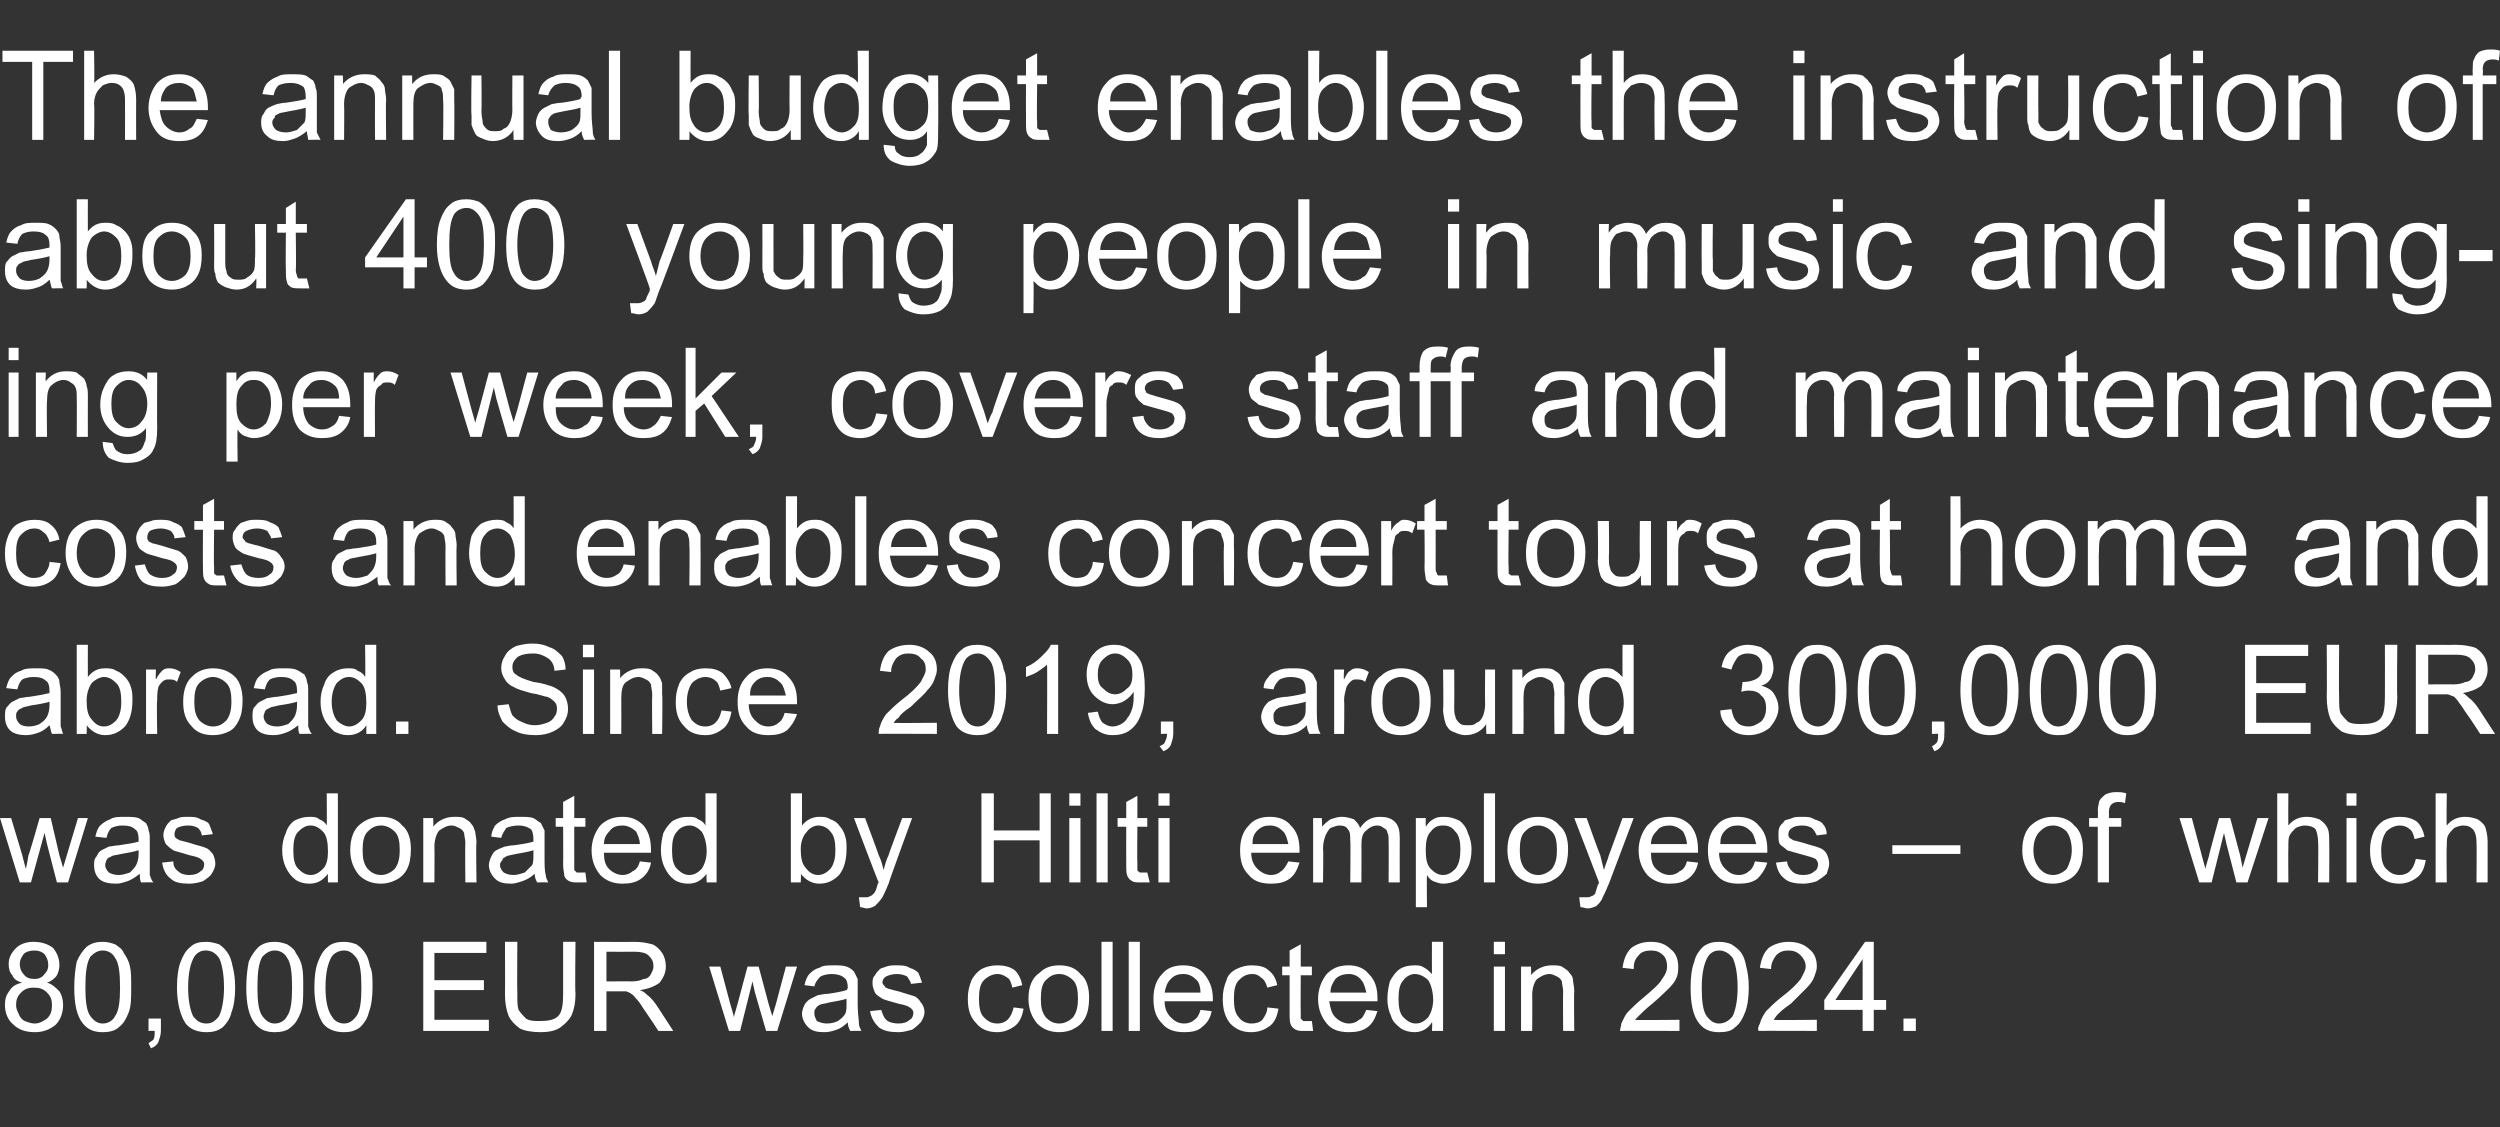
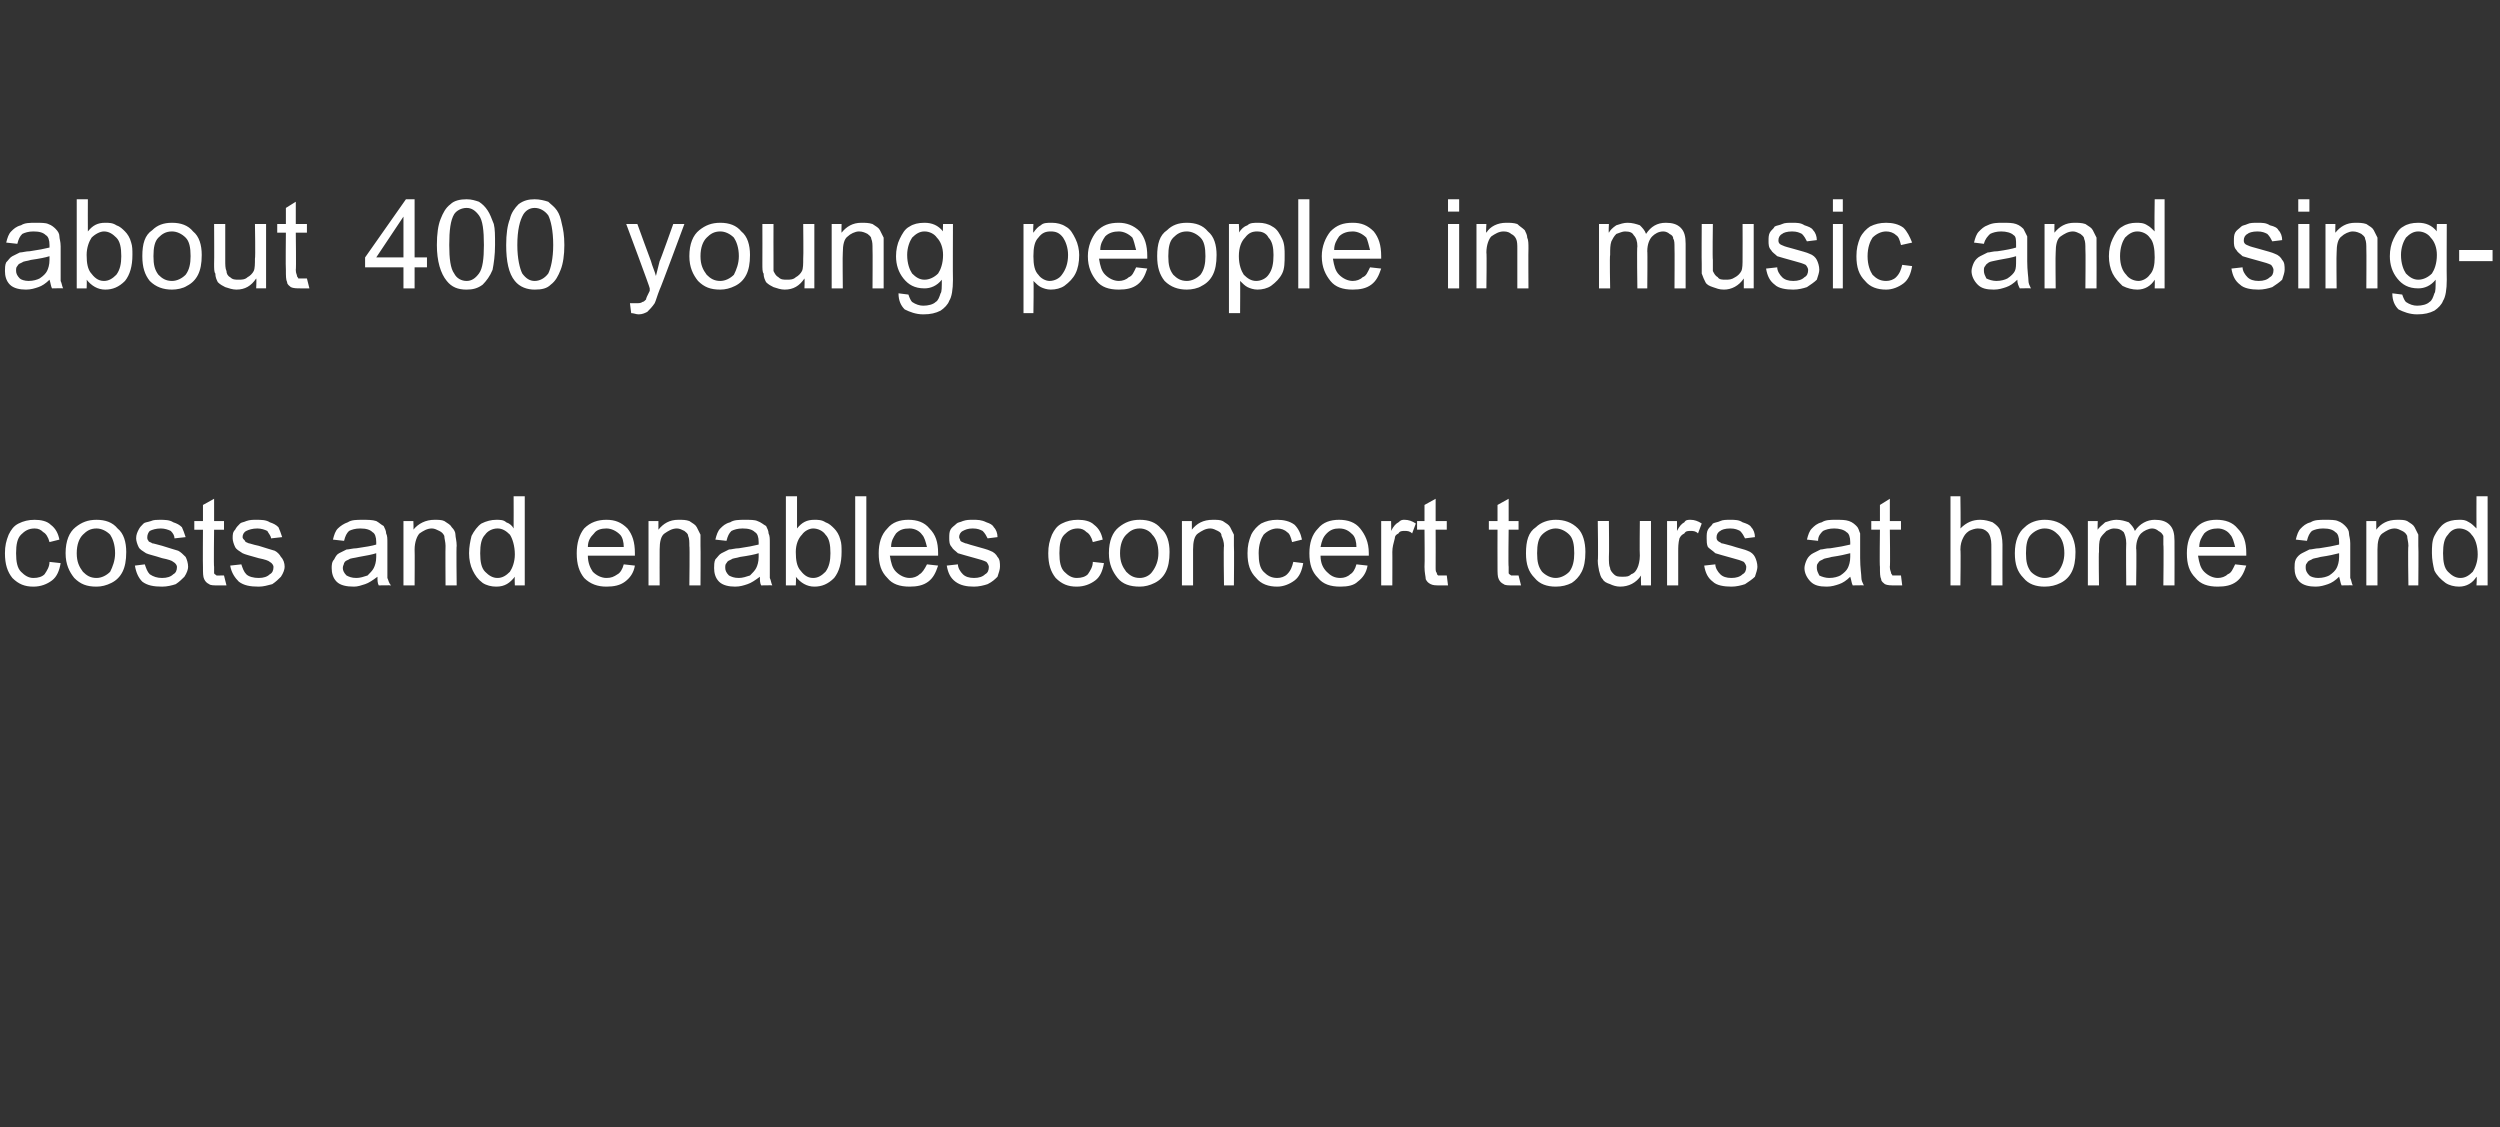
<svg xmlns="http://www.w3.org/2000/svg" version="1.1" width="202px" height="91.1px" viewBox="0 -3 202 91.1" style="top:-3px">
  <rect x="0" y="-3" width="202" height="91.1" fill="#333333" stroke="none" />
  <desc>The annual budget enables the instruction of about 400 young people in music and singing per week, covers staff and m...</desc>
  <defs />
  <g id="Polygon44701">
-     <path d="m1.8 76.4c-.4-.1-.7-.3-.8-.6c-.2-.2-.3-.5-.3-.9c0-.5.2-.9.6-1.3c.3-.3.8-.5 1.4-.5c.7 0 1.2.2 1.6.5c.3.4.5.8.5 1.4c0 .3-.1.6-.2.8c-.2.3-.5.5-.8.6c.4.1.7.4 1 .7c.2.3.3.7.3 1.1c0 .6-.2 1.2-.6 1.6c-.5.4-1 .6-1.7.6c-.7 0-1.3-.2-1.7-.6c-.5-.4-.7-1-.7-1.6c0-.5.1-.8.4-1.2c.2-.3.5-.5 1-.6zm-.2-1.5c0 .3.1.6.3.8c.2.3.5.4.9.4c.3 0 .6-.1.8-.4c.2-.2.3-.4.3-.7c0-.4-.1-.6-.3-.9c-.2-.2-.5-.3-.8-.3c-.4 0-.7.1-.9.3c-.2.3-.3.5-.3.8zm-.3 3.3c0 .3.1.5.2.7c.1.3.3.5.5.6c.3.1.5.2.8.2c.4 0 .7-.2 1-.4c.3-.3.4-.6.4-1.1c0-.4-.1-.7-.4-1c-.3-.3-.6-.4-1.1-.4c-.4 0-.7.1-1 .4c-.3.3-.4.6-.4 1zm5.4 1.5c-.5-.6-.7-1.6-.7-2.9c0-.9.1-1.6.2-2.1c.2-.5.5-.9.8-1.2c.4-.3.8-.4 1.3-.4c.4 0 .7.1 1 .2c.3.2.6.4.7.7c.2.3.4.6.5 1.1c.1.4.1.9.1 1.7c0 .8 0 1.5-.2 2c-.2.5-.4.9-.8 1.2c-.3.3-.8.4-1.3.4c-.7 0-1.2-.2-1.6-.7c0 0 0 0 0 0zm.6-5.4c-.3.5-.4 1.3-.4 2.5c0 1.1.1 1.9.4 2.3c.3.4.6.6 1 .6c.4 0 .8-.2 1-.6c.3-.4.4-1.2.4-2.3c0-1.2-.1-2-.4-2.4c-.2-.4-.6-.6-1-.6c-.4 0-.7.2-1 .5c0 0 0 0 0 0zm4.7 6l0-1l1 0c0 0 .01.98 0 1c0 .3-.1.6-.2.9c-.1.2-.3.4-.6.5c0 0-.2-.4-.2-.4c.1-.1.3-.2.4-.3c.1-.2.1-.4.1-.7c.01-.02-.5 0-.5 0zm3-.6c-.4-.6-.7-1.6-.7-2.9c0-.9.1-1.6.3-2.1c.2-.5.4-.9.8-1.2c.3-.3.7-.4 1.3-.4c.3 0 .7.1 1 .2c.3.2.5.4.7.7c.2.3.3.6.4 1.1c.1.4.2.9.2 1.7c0 .8-.1 1.5-.3 2c-.1.5-.4.9-.7 1.2c-.4.3-.8.4-1.3.4c-.7 0-1.3-.2-1.7-.7c0 0 0 0 0 0zm.7-5.4c-.3.5-.5 1.3-.5 2.5c0 1.1.2 1.9.4 2.3c.3.4.6.6 1.1.6c.4 0 .7-.2 1-.6c.2-.4.4-1.2.4-2.3c0-1.2-.2-2-.4-2.4c-.3-.4-.6-.6-1.1-.6c-.4 0-.7.2-.9.5c0 0 0 0 0 0zm4.9 5.4c-.5-.6-.7-1.6-.7-2.9c0-.9.1-1.6.2-2.1c.2-.5.5-.9.8-1.2c.4-.3.8-.4 1.3-.4c.4 0 .7.1 1 .2c.3.2.6.4.7.7c.2.3.4.6.5 1.1c.1.4.1.9.1 1.7c0 .8 0 1.5-.2 2c-.2.5-.4.9-.8 1.2c-.3.3-.8.4-1.3.4c-.7 0-1.2-.2-1.6-.7c0 0 0 0 0 0zm.6-5.4c-.3.5-.4 1.3-.4 2.5c0 1.1.1 1.9.4 2.3c.3.4.6.6 1 .6c.4 0 .8-.2 1-.6c.3-.4.4-1.2.4-2.3c0-1.2-.1-2-.4-2.4c-.2-.4-.6-.6-1-.6c-.4 0-.7.2-1 .5c0 0 0 0 0 0zm4.9 5.4c-.4-.6-.7-1.6-.7-2.9c0-.9.1-1.6.3-2.1c.2-.5.4-.9.8-1.2c.3-.3.8-.4 1.3-.4c.4 0 .7.1 1 .2c.3.2.5.4.7.7c.2.3.3.6.4 1.1c.2.4.2.9.2 1.7c0 .8-.1 1.5-.3 2c-.1.5-.4.9-.7 1.2c-.4.3-.8.4-1.3.4c-.7 0-1.3-.2-1.7-.7c0 0 0 0 0 0zm.7-5.4c-.3.5-.5 1.3-.5 2.5c0 1.1.2 1.9.5 2.3c.2.4.6.6 1 .6c.4 0 .7-.2 1-.6c.3-.4.4-1.2.4-2.3c0-1.2-.1-2-.4-2.4c-.3-.4-.6-.6-1-.6c-.4 0-.8.2-1 .5c0 0 0 0 0 0zm7.4 6l0-7.2l5.1 0l0 .9l-4.2 0l0 2.2l4 0l0 .8l-4 0l0 2.4l4.4 0l0 .9l-5.3 0zm11.3-7.2l1 0c0 0-.05 4.16 0 4.2c0 .7-.1 1.2-.3 1.7c-.2.4-.5.7-.9 1c-.4.3-1 .4-1.6.4c-.7 0-1.3-.1-1.7-.3c-.4-.3-.7-.6-.9-1c-.2-.5-.3-1.1-.3-1.8c.02-.04 0-4.2 0-4.2l1 0c0 0-.03 4.15 0 4.2c0 .6 0 1 .1 1.3c.2.3.4.5.6.7c.3.2.7.2 1.1.2c.7 0 1.2-.1 1.5-.4c.3-.3.4-.9.4-1.8c0-.05 0-4.2 0-4.2zm2.5 7.2l0-7.2c0 0 3.22.02 3.2 0c.7 0 1.1.1 1.5.2c.3.1.6.4.8.7c.2.3.3.7.3 1.1c0 .5-.2.9-.5 1.3c-.4.3-.9.5-1.6.6c.3.1.5.3.6.4c.3.2.6.6.8.9c.01.03 1.3 2 1.3 2l-1.2 0c0 0-.99-1.51-1-1.5c-.3-.4-.5-.8-.7-1c-.2-.2-.3-.4-.5-.5c-.1-.1-.2-.1-.4-.2c-.1 0-.3 0-.5 0c-.01 0-1.1 0-1.1 0l0 3.2l-1 0zm1-4c0 0 2.03-.02 2 0c.5 0 .8-.1 1-.2c.3 0 .5-.2.6-.4c.1-.2.2-.4.2-.6c0-.4-.1-.6-.4-.9c-.2-.2-.6-.3-1.1-.3c-.05.01-2.3 0-2.3 0l0 2.4zm9.9 4l-1.6-5.2l.9 0l.8 3c0 0 .33 1.1.3 1.1c0-.1.1-.4.3-1.1c-.01.03.8-3 .8-3l.9 0l.8 3l.3 1l.3-1l.8-3l.9 0l-1.6 5.2l-.9 0l-.9-3.1l-.2-.9l-1 4l-.9 0zm9.8 0c-.1-.2-.2-.4-.2-.7c-.3.3-.6.5-.9.6c-.3.1-.6.2-1 .2c-.6 0-1-.1-1.3-.4c-.3-.3-.5-.7-.5-1.1c0-.2.1-.5.2-.7c.1-.2.3-.4.5-.5c.2-.1.4-.2.6-.3c.2 0 .4-.1.8-.1c.7-.1 1.2-.2 1.5-.3c.1-.1.1-.2.1-.2c0-.4-.1-.7-.3-.8c-.2-.2-.6-.3-1-.3c-.4 0-.7.1-.9.2c-.2.2-.4.4-.5.8c0 0-.8-.1-.8-.1c.1-.4.2-.7.4-.9c.2-.2.4-.4.8-.5c.3-.2.7-.2 1.1-.2c.5 0 .8 0 1.1.1c.3.1.5.3.6.4c.1.2.2.4.3.6c0 .2 0 .4 0 .8c0 0 0 1.2 0 1.2c0 .8.1 1.3.1 1.6c0 .2.1.4.2.6c.01-.02-.9 0-.9 0c0 0 0-.02 0 0zm-.3-2.6c-.3.1-.8.2-1.4.3c-.3.1-.6.1-.8.2c-.1.1-.2.1-.3.3c-.1.1-.1.2-.1.4c0 .2.1.4.2.6c.2.1.5.2.8.2c.4 0 .7-.1.9-.2c.3-.2.5-.4.6-.6c.1-.2.1-.5.1-.9c0 0 0-.3 0-.3zm1.9 1c0 0 .9-.1.9-.1c.1.3.2.6.4.8c.2.2.6.3 1 .3c.4 0 .7-.1.9-.3c.2-.1.3-.3.3-.6c0-.1-.1-.3-.3-.4c-.1-.1-.4-.2-.9-.3c-.7-.2-1.1-.3-1.3-.4c-.3-.2-.5-.3-.6-.5c-.1-.2-.2-.5-.2-.7c0-.3 0-.5.2-.7c.1-.2.2-.3.4-.5c.1-.1.3-.1.5-.2c.3-.1.5-.1.8-.1c.4 0 .8 0 1.1.2c.3.1.5.2.7.4c.1.2.2.5.3.8c0 0-.9.1-.9.1c0-.2-.2-.4-.3-.6c-.2-.1-.5-.2-.8-.2c-.4 0-.7.1-.9.2c-.2.1-.3.3-.3.5c0 .1.1.2.2.3c0 .1.1.1.3.2c.1 0 .3.1.8.2c.6.2 1 .3 1.3.4c.2.1.4.3.5.5c.2.2.3.5.3.8c0 .2-.1.5-.3.8c-.2.2-.4.4-.7.6c-.4.1-.7.2-1.1.2c-.7 0-1.2-.1-1.6-.4c-.3-.3-.6-.7-.7-1.3zm11.6-.3c0 0 .8.1.8.1c-.1.6-.3 1.1-.7 1.4c-.4.3-.9.5-1.4.5c-.7 0-1.3-.2-1.7-.7c-.5-.5-.7-1.1-.7-2c0-.6.1-1 .3-1.5c.2-.4.5-.7.8-.9c.4-.2.8-.3 1.3-.3c.5 0 1 .1 1.4.4c.3.3.5.7.6 1.2c0 0-.8.2-.8.2c-.1-.4-.2-.7-.4-.8c-.3-.2-.5-.3-.8-.3c-.4 0-.8.2-1.1.5c-.3.3-.4.8-.4 1.5c0 .7.1 1.2.4 1.5c.3.3.6.5 1.1.5c.3 0 .6-.1.8-.3c.3-.3.4-.6.5-1zm1.2-.7c0-1 .3-1.7.9-2.1c.4-.4.9-.6 1.6-.6c.7 0 1.3.2 1.7.7c.5.4.7 1.1.7 1.9c0 .7-.1 1.2-.3 1.6c-.2.4-.5.7-.9.9c-.3.2-.8.3-1.2.3c-.7 0-1.3-.2-1.8-.7c-.4-.5-.7-1.1-.7-2zm1 0c0 .7.1 1.1.4 1.5c.3.3.6.5 1.1.5c.4 0 .8-.2 1.1-.5c.3-.4.4-.9.4-1.5c0-.7-.1-1.2-.4-1.5c-.3-.3-.7-.5-1.1-.5c-.5 0-.8.2-1.1.5c-.3.3-.4.8-.4 1.5zm4.9 2.6l0-7.2l.9 0l0 7.2l-.9 0zm2.2 0l0-7.2l.9 0l0 7.2l-.9 0zm5.8-1.7c0 0 .9.1.9.1c-.1.6-.4 1-.8 1.3c-.3.3-.8.4-1.4.4c-.8 0-1.4-.2-1.8-.7c-.5-.5-.7-1.1-.7-2c0-.8.2-1.5.7-2c.4-.5 1-.7 1.7-.7c.7 0 1.3.2 1.7.7c.4.5.7 1.1.7 2c0 0 0 .1 0 .2c0 0-3.9 0-3.9 0c0 .6.2 1 .5 1.3c.3.3.6.5 1.1.5c.3 0 .6-.1.8-.3c.2-.1.4-.4.5-.8zm-2.9-1.4c0 0 2.9 0 2.9 0c0-.4-.1-.8-.3-1c-.3-.3-.6-.5-1.1-.5c-.4 0-.7.1-1 .4c-.3.3-.4.6-.5 1.1zm8.3 1.2c0 0 .9.1.9.1c-.1.6-.3 1.1-.7 1.4c-.4.3-.9.5-1.5.5c-.7 0-1.2-.2-1.7-.7c-.4-.5-.6-1.1-.6-2c0-.6.1-1 .3-1.5c.1-.4.4-.7.8-.9c.4-.2.8-.3 1.2-.3c.6 0 1.1.1 1.4.4c.4.3.6.7.7 1.2c0 0-.8.2-.8.2c-.1-.4-.3-.7-.5-.8c-.2-.2-.4-.3-.7-.3c-.5 0-.8.2-1.1.5c-.3.3-.4.8-.4 1.5c0 .7.1 1.2.4 1.5c.2.3.6.5 1 .5c.4 0 .7-.1.9-.3c.2-.3.4-.6.4-1zm3.2 1.1c.1 0 .2 0 .4 0c0 0 .1.8.1.8c-.3 0-.5 0-.7 0c-.3 0-.5 0-.7-.1c-.2-.1-.3-.2-.4-.4c-.1-.2-.1-.5-.1-1c0-.04 0-3 0-3l-.6 0l0-.7l.6 0l0-1.3l.9-.5l0 1.8l.9 0l0 .7l-.9 0c0 0-.02 3.01 0 3c0 .3 0 .4 0 .5c.1.1.1.1.2.2c0 0 .1 0 .3 0c0 0 0 0 0 0zm4.8-.9c0 0 .9.1.9.1c-.2.6-.4 1-.8 1.3c-.4.3-.9.4-1.5.4c-.8 0-1.4-.2-1.8-.7c-.4-.5-.7-1.1-.7-2c0-.8.3-1.5.7-2c.5-.5 1-.7 1.8-.7c.6 0 1.2.2 1.6.7c.5.5.7 1.1.7 2c0 0 0 .1 0 .2c0 0-3.9 0-3.9 0c.1.6.2 1 .5 1.3c.3.3.7.5 1.1.5c.3 0 .6-.1.8-.3c.3-.1.4-.4.6-.8zm-2.9-1.4c0 0 2.9 0 2.9 0c-.1-.4-.2-.8-.4-1c-.2-.3-.6-.5-1-.5c-.4 0-.8.1-1.1.4c-.2.3-.4.6-.4 1.1zm8.2 3.1c0 0 .05-.67 0-.7c-.3.5-.8.8-1.4.8c-.4 0-.8-.1-1.1-.3c-.4-.3-.7-.6-.8-1c-.2-.4-.3-.9-.3-1.4c0-.5.1-1 .2-1.4c.2-.4.5-.8.8-1c.3-.2.7-.3 1.2-.3c.3 0 .5 0 .8.2c.2.1.4.3.6.5c-.01-.01 0-2.6 0-2.6l.9 0l0 7.2l-.9 0zm-2.7-2.6c0 .7.1 1.2.4 1.5c.3.3.6.5 1 .5c.4 0 .7-.2 1-.5c.2-.3.4-.8.4-1.4c0-.7-.2-1.3-.4-1.6c-.3-.3-.7-.5-1.1-.5c-.3 0-.7.2-.9.5c-.3.3-.4.8-.4 1.5zm7.7-3.6l0-1l.9 0l0 1l-.9 0zm0 6.2l0-5.2l.9 0l0 5.2l-.9 0zm2.2 0l0-5.2l.8 0c0 0 .04.73 0 .7c.4-.5 1-.8 1.7-.8c.3 0 .6 0 .8.1c.3.2.5.3.6.5c.2.2.3.4.3.6c0 .2.1.5.1.9c-.04-.01 0 3.2 0 3.2l-.9 0c0 0-.02-3.17 0-3.2c0-.3-.1-.6-.1-.8c-.1-.2-.2-.3-.4-.4c-.2-.1-.4-.2-.6-.2c-.4 0-.7.2-1 .4c-.2.2-.4.7-.4 1.3c.02.05 0 2.9 0 2.9l-.9 0zm12.8-.9l0 .9c0 0-4.77-.02-4.8 0c0-.2.1-.4.1-.6c.2-.4.3-.7.6-1c.3-.3.7-.7 1.2-1.1c.7-.6 1.3-1.1 1.5-1.5c.3-.4.4-.7.4-1c0-.4-.1-.7-.3-.9c-.3-.3-.6-.4-1-.4c-.4 0-.8.1-1 .4c-.3.3-.4.6-.4 1.1c0 0-.9-.1-.9-.1c.1-.7.3-1.2.7-1.6c.4-.3.9-.5 1.6-.5c.7 0 1.2.2 1.6.6c.4.3.6.8.6 1.4c0 .3 0 .5-.1.8c-.1.3-.3.6-.6.9c-.3.3-.7.7-1.4 1.3c-.5.4-.8.7-1 .9c-.1.1-.3.3-.4.4c.05.04 3.6 0 3.6 0zm1.6.3c-.5-.6-.7-1.6-.7-2.9c0-.9.1-1.6.3-2.1c.1-.5.4-.9.7-1.2c.4-.3.8-.4 1.3-.4c.4 0 .8.1 1 .2c.3.2.6.4.8.7c.2.3.3.6.4 1.1c.1.4.2.9.2 1.7c0 .8-.1 1.5-.3 2c-.2.5-.4.9-.8 1.2c-.3.3-.7.4-1.3.4c-.7 0-1.2-.2-1.6-.7c0 0 0 0 0 0zm.7-5.4c-.3.5-.5 1.3-.5 2.5c0 1.1.1 1.9.4 2.3c.3.4.6.6 1 .6c.4 0 .8-.2 1.1-.6c.2-.4.4-1.2.4-2.3c0-1.2-.2-2-.4-2.4c-.3-.4-.7-.6-1.1-.6c-.4 0-.7.2-.9.5c0 0 0 0 0 0zm8.8 5.1l0 .9c0 0-4.75-.02-4.7 0c-.1-.2 0-.4.1-.6c.1-.4.3-.7.5-1c.3-.3.7-.7 1.2-1.1c.8-.6 1.3-1.1 1.6-1.5c.2-.4.4-.7.4-1c0-.4-.2-.7-.4-.9c-.3-.3-.6-.4-1-.4c-.4 0-.7.1-1 .4c-.2.3-.4.6-.4 1.1c0 0-.9-.1-.9-.1c.1-.7.3-1.2.7-1.6c.4-.3 1-.5 1.6-.5c.7 0 1.3.2 1.7.6c.4.3.6.8.6 1.4c0 .3-.1.5-.2.8c-.1.3-.3.6-.6.9c-.3.3-.7.7-1.3 1.3c-.6.4-.9.7-1.1.9c-.1.1-.2.3-.3.4c-.03.04 3.5 0 3.5 0zm3.7.9l0-1.7l-3.1 0l0-.8l3.3-4.7l.7 0l0 4.7l1 0l0 .8l-1 0l0 1.7l-.9 0zm0-2.5l0-3.3l-2.2 3.3l2.2 0zm3.3 2.5l0-1l1 0l0 1l-1 0z" stroke="none" fill="#fff" />
-   </g>
+     </g>
  <g id="Polygon44700">
-     <path d="m1.6 68.3l-1.6-5.2l.9 0l.9 3c0 0 .27 1.1.3 1.1c0-.1.1-.4.2-1.1c.04.03.9-3 .9-3l.9 0l.7 3l.3 1l.3-1l.9-3l.8 0l-1.6 5.2l-.9 0l-.8-3.1l-.2-.9l-1.1 4l-.9 0zm9.8 0c-.1-.2-.1-.4-.1-.7c-.4.3-.7.5-1 .6c-.3.1-.6.2-.9.2c-.6 0-1.1-.1-1.4-.4c-.3-.3-.4-.7-.4-1.1c0-.2 0-.5.2-.7c.1-.2.2-.4.4-.5c.2-.1.4-.2.6-.3c.2 0 .5-.1.8-.1c.7-.1 1.3-.2 1.6-.3c0-.1 0-.2 0-.2c0-.4-.1-.7-.3-.8c-.2-.2-.5-.3-1-.3c-.4 0-.7.1-.9.2c-.2.2-.3.4-.4.8c0 0-.9-.1-.9-.1c.1-.4.2-.7.4-.9c.2-.2.5-.4.8-.5c.3-.2.7-.2 1.2-.2c.4 0 .8 0 1.1.1c.2.1.4.3.6.4c.1.2.2.4.2.6c.1.2.1.4.1.8c0 0 0 1.2 0 1.2c0 .8 0 1.3 0 1.6c.1.2.1.4.3.6c-.04-.02-1 0-1 0c0 0 .04-.02 0 0zm-.2-2.6c-.3.1-.8.2-1.4.3c-.4.1-.7.1-.8.2c-.2.1-.3.1-.4.3c0 .1-.1.2-.1.4c0 .2.1.4.3.6c.2.1.4.2.8.2c.3 0 .6-.1.9-.2c.2-.2.4-.4.5-.6c.1-.2.2-.5.2-.9c0 0 0-.3 0-.3zm1.9 1c0 0 .9-.1.9-.1c0 .3.1.6.4.8c.2.2.5.3.9.3c.4 0 .7-.1.9-.3c.2-.1.3-.3.3-.6c0-.1-.1-.3-.3-.4c-.1-.1-.4-.2-.9-.3c-.6-.2-1.1-.3-1.3-.4c-.3-.2-.4-.3-.6-.5c-.1-.2-.2-.5-.2-.7c0-.3.1-.5.2-.7c.1-.2.2-.3.4-.5c.2-.1.4-.1.6-.2c.2-.1.5-.1.7-.1c.5 0 .8 0 1.1.2c.3.1.6.2.7.4c.1.2.2.5.3.8c0 0-.9.1-.9.1c0-.2-.1-.4-.3-.6c-.2-.1-.4-.2-.8-.2c-.4 0-.7.1-.9.2c-.1.1-.2.3-.2.5c0 .1 0 .2.1.3c.1.1.2.1.3.2c.1 0 .4.1.8.2c.6.2 1.1.3 1.3.4c.3.1.4.3.6.5c.1.2.2.5.2.8c0 .2-.1.5-.3.8c-.1.2-.4.4-.7.6c-.3.1-.7.2-1.1.2c-.7 0-1.2-.1-1.5-.4c-.4-.3-.6-.7-.7-1.3zm13.4 1.6c0 0-.02-.67 0-.7c-.4.5-.8.8-1.5.8c-.4 0-.8-.1-1.1-.3c-.4-.3-.6-.6-.8-1c-.2-.4-.3-.9-.3-1.4c0-.5.1-1 .3-1.4c.1-.4.4-.8.7-1c.4-.2.8-.3 1.2-.3c.3 0 .6 0 .8.2c.3.1.5.3.6.5c.02-.01 0-2.6 0-2.6l.9 0l0 7.2l-.8 0zm-2.8-2.6c0 .7.1 1.2.4 1.5c.3.3.6.5 1 .5c.4 0 .7-.2 1-.5c.3-.3.4-.8.4-1.4c0-.7-.1-1.3-.4-1.6c-.3-.3-.6-.5-1-.5c-.4 0-.7.2-1 .5c-.3.3-.4.8-.4 1.5zm4.6 0c0-1 .3-1.7.8-2.1c.5-.4 1-.6 1.7-.6c.7 0 1.3.2 1.7.7c.5.4.7 1.1.7 1.9c0 .7-.1 1.2-.3 1.6c-.2.4-.5.7-.9.9c-.4.2-.8.3-1.2.3c-.7 0-1.3-.2-1.8-.7c-.4-.5-.7-1.1-.7-2zm1 0c0 .7.1 1.1.4 1.5c.3.3.6.5 1.1.5c.4 0 .8-.2 1.1-.5c.3-.4.4-.9.4-1.5c0-.7-.1-1.2-.4-1.5c-.3-.3-.7-.5-1.1-.5c-.5 0-.8.2-1.1.5c-.3.3-.4.8-.4 1.5zm4.9 2.6l0-5.2l.8 0c0 0 .03.73 0 .7c.4-.5 1-.8 1.7-.8c.3 0 .6 0 .8.1c.3.2.5.3.6.5c.2.2.2.4.3.6c0 .2.1.5.1.9c-.05-.01 0 3.2 0 3.2l-.9 0c0 0-.03-3.17 0-3.2c0-.3-.1-.6-.1-.8c-.1-.2-.2-.3-.4-.4c-.2-.1-.4-.2-.6-.2c-.4 0-.7.2-1 .4c-.2.2-.4.7-.4 1.3c.02.05 0 2.9 0 2.9l-.9 0zm9.2 0c-.1-.2-.2-.4-.2-.7c-.3.3-.7.5-1 .6c-.3.1-.6.2-.9.2c-.6 0-1-.1-1.3-.4c-.3-.3-.5-.7-.5-1.1c0-.2.1-.5.2-.7c.1-.2.2-.4.4-.5c.2-.1.4-.2.7-.3c.1 0 .4-.1.7-.1c.8-.1 1.3-.2 1.6-.3c0-.1 0-.2 0-.2c0-.4-.1-.7-.2-.8c-.3-.2-.6-.3-1-.3c-.4 0-.8.1-1 .2c-.1.2-.3.4-.4.8c0 0-.8-.1-.8-.1c0-.4.2-.7.3-.9c.2-.2.5-.4.8-.5c.4-.2.7-.2 1.2-.2c.4 0 .8 0 1.1.1c.2.1.4.3.6.4c.1.2.2.4.3.6c0 .2 0 .4 0 .8c0 0 0 1.2 0 1.2c0 .8 0 1.3.1 1.6c0 .2.1.4.2.6c-.02-.02-.9 0-.9 0c0 0-.04-.02 0 0zm-.3-2.6c-.3.1-.8.2-1.4.3c-.4.1-.6.1-.8.2c-.1.1-.3.1-.3.3c-.1.1-.2.2-.2.4c0 .2.1.4.3.6c.2.1.4.2.8.2c.3 0 .6-.1.9-.2c.2-.2.4-.4.6-.6c.1-.2.1-.5.1-.9c0 0 0-.3 0-.3zm3.8 1.8c.1 0 .2 0 .4 0c0 0 .1.8.1.8c-.2 0-.5 0-.7 0c-.3 0-.5 0-.7-.1c-.2-.1-.3-.2-.4-.4c0-.2-.1-.5-.1-1c.02-.04 0-3 0-3l-.6 0l0-.7l.6 0l0-1.3l.9-.5l0 1.8l.9 0l0 .7l-.9 0c0 0-.01 3.01 0 3c0 .3 0 .4 0 .5c.1.1.1.1.2.2c.1 0 .2 0 .3 0c0 0 0 0 0 0zm4.8-.9c0 0 .9.1.9.1c-.1.6-.4 1-.8 1.3c-.4.3-.9.4-1.5.4c-.7 0-1.3-.2-1.8-.7c-.4-.5-.7-1.1-.7-2c0-.8.3-1.5.7-2c.5-.5 1.1-.7 1.8-.7c.7 0 1.2.2 1.7.7c.4.5.6 1.1.6 2c0 0 0 .1 0 .2c0 0-3.8 0-3.8 0c0 .6.1 1 .4 1.3c.3.3.7.5 1.1.5c.3 0 .6-.1.8-.3c.3-.1.5-.4.6-.8zm-2.9-1.4c0 0 2.9 0 2.9 0c0-.4-.2-.8-.3-1c-.3-.3-.7-.5-1.1-.5c-.4 0-.8.1-1 .4c-.3.3-.5.6-.5 1.1zm8.3 3.1c0 0-.04-.67 0-.7c-.4.5-.8.8-1.5.8c-.4 0-.8-.1-1.1-.3c-.4-.3-.6-.6-.8-1c-.2-.4-.3-.9-.3-1.4c0-.5.1-1 .2-1.4c.2-.4.5-.8.8-1c.4-.2.7-.3 1.2-.3c.3 0 .6 0 .8.2c.3.1.5.3.6.5c.01-.01 0-2.6 0-2.6l.9 0l0 7.2l-.8 0zm-2.8-2.6c0 .7.1 1.2.4 1.5c.3.3.6.5 1 .5c.4 0 .7-.2 1-.5c.2-.3.4-.8.4-1.4c0-.7-.2-1.3-.4-1.6c-.3-.3-.6-.5-1-.5c-.4 0-.8.2-1 .5c-.3.3-.4.8-.4 1.5zm10.4 2.6l-.8 0l0-7.2l.9 0c0 0 .01 2.58 0 2.6c.4-.5.9-.7 1.4-.7c.3 0 .6 0 .9.2c.3.1.6.3.7.5c.2.2.4.5.5.9c.1.3.1.6.1 1c0 .9-.2 1.6-.6 2.1c-.5.5-1 .7-1.6.7c-.6 0-1.1-.3-1.5-.8c.04.03 0 .7 0 .7zm0-2.7c0 .7.1 1.1.3 1.4c.3.4.6.7 1.1.7c.4 0 .7-.2 1-.5c.3-.4.4-.9.4-1.5c0-.7-.1-1.2-.4-1.5c-.2-.3-.6-.5-1-.5c-.3 0-.7.2-.9.5c-.3.3-.5.8-.5 1.4zm5.3 4.8c-.1 0-.3-.1-.5-.1c0 0-.1-.8-.1-.8c.1 0 .3 0 .5 0c.2 0 .3 0 .4-.1c.1 0 .2-.1.3-.2c.1-.1.2-.3.3-.7c0 0 0-.1.1-.2c-.04-.01-2-5.2-2-5.2l.9 0c0 0 1.12 3 1.1 3c.2.4.3.8.4 1.2c.1-.4.2-.8.4-1.2c-.04.02 1.1-3 1.1-3l.8 0c0 0-1.93 5.27-1.9 5.3c-.2.5-.4.9-.5 1.1c-.2.3-.4.5-.6.7c-.2.1-.4.2-.7.2c0 0 0 0 0 0zm9.3-2.1l0-7.2l1 0l0 3l3.7 0l0-3l.9 0l0 7.2l-.9 0l0-3.4l-3.7 0l0 3.4l-1 0zm7.1-6.2l0-1l.9 0l0 1l-.9 0zm0 6.2l0-5.2l.9 0l0 5.2l-.9 0zm2.2 0l0-7.2l.9 0l0 7.2l-.9 0zm3.8-.8c.1 0 .2 0 .3 0c0 0 .2.8.2.8c-.3 0-.5 0-.7 0c-.3 0-.6 0-.7-.1c-.2-.1-.3-.2-.4-.4c-.1-.2-.1-.5-.1-1c-.01-.04 0-3 0-3l-.7 0l0-.7l.7 0l0-1.3l.9-.5l0 1.8l.8 0l0 .7l-.8 0c0 0-.03 3.01 0 3c0 .3 0 .4 0 .5c0 .1.1.1.2.2c0 0 .1 0 .3 0c0 0 0 0 0 0zm1.2-5.4l0-1l.9 0l0 1l-.9 0zm0 6.2l0-5.2l.9 0l0 5.2l-.9 0zm10.5-1.7c0 0 .9.1.9.1c-.2.6-.4 1-.8 1.3c-.4.3-.9.4-1.5.4c-.8 0-1.4-.2-1.8-.7c-.5-.5-.7-1.1-.7-2c0-.8.2-1.5.7-2c.4-.5 1-.7 1.7-.7c.7 0 1.3.2 1.7.7c.5.5.7 1.1.7 2c0 0 0 .1 0 .2c0 0-3.9 0-3.9 0c0 .6.2 1 .5 1.3c.3.3.7.5 1.1.5c.3 0 .6-.1.8-.3c.2-.1.4-.4.6-.8zm-2.9-1.4c0 0 2.9 0 2.9 0c-.1-.4-.2-.8-.4-1c-.3-.3-.6-.5-1.1-.5c-.4 0-.7.1-1 .4c-.3.3-.4.6-.4 1.1zm4.9 3.1l0-5.2l.7 0c0 0 .05.72 0 .7c.2-.2.4-.4.7-.6c.3-.1.6-.2.9-.2c.4 0 .7.1 1 .2c.2.2.4.4.5.7c.4-.6.9-.9 1.6-.9c.5 0 .9.1 1.2.4c.3.3.4.7.4 1.3c-.01.02 0 3.6 0 3.6l-.9 0c0 0 .02-3.29 0-3.3c0-.3 0-.6-.1-.7c0-.2-.1-.3-.3-.4c-.1-.1-.3-.2-.5-.2c-.4 0-.7.2-.9.4c-.3.2-.4.6-.4 1.2c.02-.03 0 3 0 3l-.9 0c0 0 .04-3.39 0-3.4c0-.4 0-.7-.2-.9c-.1-.2-.3-.3-.7-.3c-.2 0-.4.1-.7.2c-.2.2-.3.4-.4.6c-.1.3-.2.6-.2 1.1c.04-.01 0 2.7 0 2.7l-.8 0zm8.3 2l0-7.2l.8 0c0 0-.01.67 0 .7c.2-.3.4-.5.6-.6c.3-.2.6-.2.9-.2c.4 0 .8.1 1.2.3c.3.2.6.6.7 1c.2.4.3.9.3 1.3c0 .6-.1 1.1-.3 1.5c-.2.4-.5.7-.8 1c-.4.2-.8.3-1.2.3c-.3 0-.5-.1-.8-.2c-.2-.1-.4-.3-.5-.5c-.03.04 0 2.6 0 2.6l-.9 0zm.8-4.6c0 .7.1 1.2.4 1.5c.3.3.6.5 1 .5c.4 0 .7-.2 1-.5c.3-.4.4-.9.4-1.6c0-.6-.1-1.1-.4-1.4c-.3-.4-.6-.5-1-.5c-.4 0-.7.1-1 .5c-.3.3-.4.8-.4 1.5zm4.7 2.6l0-7.2l.9 0l0 7.2l-.9 0zm1.9-2.6c0-1 .3-1.7.8-2.1c.5-.4 1-.6 1.7-.6c.7 0 1.3.2 1.7.7c.5.4.7 1.1.7 1.9c0 .7-.1 1.2-.3 1.6c-.2.4-.5.7-.9.9c-.3.2-.8.3-1.2.3c-.7 0-1.3-.2-1.8-.7c-.4-.5-.7-1.1-.7-2zm1 0c0 .7.1 1.1.4 1.5c.3.3.6.5 1.1.5c.4 0 .8-.2 1.1-.5c.3-.4.4-.9.4-1.5c0-.7-.1-1.2-.4-1.5c-.3-.3-.7-.5-1.1-.5c-.5 0-.8.2-1.1.5c-.3.3-.4.8-.4 1.5zm5.5 4.7c-.2 0-.4-.1-.6-.1c0 0-.1-.8-.1-.8c.2 0 .4 0 .5 0c.2 0 .4 0 .5-.1c.1 0 .2-.1.3-.2c0-.1.1-.3.2-.7c0 0 .1-.1.1-.2c.01-.01-2-5.2-2-5.2l1 0c0 0 1.07 3 1.1 3c.1.4.2.8.3 1.2c.1-.4.3-.8.4-1.2c0 .02 1.1-3 1.1-3l.9 0c0 0-1.98 5.27-2 5.3c-.2.5-.4.9-.5 1.1c-.1.3-.3.5-.5.7c-.2.1-.5.2-.7.2c0 0 0 0 0 0zm8-3.8c0 0 .9.1.9.1c-.1.6-.4 1-.8 1.3c-.4.3-.9.4-1.5.4c-.7 0-1.3-.2-1.8-.7c-.4-.5-.7-1.1-.7-2c0-.8.3-1.5.7-2c.5-.5 1.1-.7 1.8-.7c.7 0 1.2.2 1.7.7c.4.5.6 1.1.6 2c0 0 0 .1 0 .2c0 0-3.8 0-3.8 0c0 .6.1 1 .4 1.3c.3.3.7.5 1.1.5c.3 0 .6-.1.8-.3c.3-.1.5-.4.6-.8zm-2.9-1.4c0 0 2.9 0 2.9 0c0-.4-.2-.8-.3-1c-.3-.3-.7-.5-1.1-.5c-.4 0-.8.1-1 .4c-.3.3-.5.6-.5 1.1zm8.4 1.4c0 0 1 .1 1 .1c-.2.6-.5 1-.8 1.3c-.4.3-.9.4-1.5.4c-.8 0-1.4-.2-1.8-.7c-.5-.5-.7-1.1-.7-2c0-.8.2-1.5.7-2c.4-.5 1-.7 1.7-.7c.7 0 1.3.2 1.7.7c.5.5.7 1.1.7 2c0 0 0 .1 0 .2c0 0-3.9 0-3.9 0c0 .6.2 1 .5 1.3c.3.3.6.5 1.1.5c.3 0 .6-.1.8-.3c.2-.1.4-.4.5-.8zm-2.8-1.4c0 0 2.9 0 2.9 0c-.1-.4-.2-.8-.4-1c-.3-.3-.6-.5-1.1-.5c-.4 0-.7.1-1 .4c-.3.3-.4.6-.4 1.1zm4.5 1.5c0 0 .9-.1.9-.1c0 .3.2.6.4.8c.2.2.5.3.9.3c.4 0 .7-.1.9-.3c.2-.1.3-.3.3-.6c0-.1-.1-.3-.2-.4c-.2-.1-.5-.2-.9-.3c-.7-.2-1.1-.3-1.4-.4c-.2-.2-.4-.3-.6-.5c-.1-.2-.1-.5-.1-.7c0-.3 0-.5.1-.7c.1-.2.3-.3.4-.5c.2-.1.4-.1.6-.2c.2-.1.5-.1.8-.1c.4 0 .7 0 1 .2c.3.1.6.2.7.4c.2.2.3.5.3.8c0 0-.8.1-.8.1c-.1-.2-.2-.4-.4-.6c-.2-.1-.4-.2-.8-.2c-.4 0-.7.1-.8.2c-.2.1-.3.3-.3.5c0 .1 0 .2.1.3c.1.1.2.1.3.2c.1 0 .4.1.8.2c.6.2 1.1.3 1.3.4c.3.1.5.3.6.5c.1.2.2.5.2.8c0 .2-.1.5-.2.8c-.2.2-.5.4-.8.6c-.3.1-.7.2-1.1.2c-.6 0-1.2-.1-1.5-.4c-.4-.3-.6-.7-.7-1.3zm9.4-.7l0-.7l5.5 0l0 .7l-5.5 0zm10.5-.3c0-1 .3-1.7.8-2.1c.5-.4 1-.6 1.7-.6c.7 0 1.3.2 1.7.7c.5.4.7 1.1.7 1.9c0 .7-.1 1.2-.3 1.6c-.2.4-.5.7-.9.9c-.4.2-.8.3-1.2.3c-.8 0-1.3-.2-1.8-.7c-.4-.5-.7-1.1-.7-2zm.9 0c0 .7.2 1.1.5 1.5c.3.3.6.5 1.1.5c.4 0 .8-.2 1.1-.5c.2-.4.4-.9.4-1.5c0-.7-.2-1.2-.4-1.5c-.3-.3-.7-.5-1.1-.5c-.5 0-.8.2-1.1.5c-.3.3-.5.8-.5 1.5zm5.2 2.6l0-4.5l-.7 0l0-.7l.7 0c0 0 .04-.56 0-.6c0-.3.1-.6.1-.7c.1-.3.3-.4.5-.6c.2-.1.5-.2.9-.2c.2 0 .5 0 .8.1c0 0-.1.8-.1.8c-.2-.1-.4-.1-.6-.1c-.2 0-.4.1-.5.2c-.1.1-.2.3-.2.6c.01.02 0 .5 0 .5l1 0l0 .7l-1 0l0 4.5l-.9 0zm8.2 0l-1.6-5.2l1 0l.8 3c0 0 .29 1.1.3 1.1c0-.1.1-.4.3-1.1c-.04.03.8-3 .8-3l.9 0l.8 3l.2 1l.3-1l.9-3l.9 0l-1.7 5.2l-.9 0l-.8-3.1l-.2-.9l-1 4l-1 0zm6.3 0l0-7.2l.9 0c0 0-.02 2.59 0 2.6c.4-.5.9-.7 1.5-.7c.4 0 .7.1 1 .2c.3.2.5.4.6.6c.2.3.2.7.2 1.2c.02-.01 0 3.3 0 3.3l-.9 0c0 0 .04-3.31 0-3.3c0-.4-.1-.8-.2-1c-.2-.2-.5-.3-.9-.3c-.2 0-.5.1-.7.2c-.2.2-.4.4-.5.6c-.1.2-.1.5-.1.9c-.02.04 0 2.9 0 2.9l-.9 0zm5.6-6.2l0-1l.8 0l0 1l-.8 0zm0 6.2l0-5.2l.8 0l0 5.2l-.8 0zm5.6-1.9c0 0 .8.1.8.1c-.1.6-.3 1.1-.7 1.4c-.4.3-.9.5-1.4.5c-.7 0-1.3-.2-1.7-.7c-.5-.5-.7-1.1-.7-2c0-.6.1-1 .3-1.5c.2-.4.5-.7.8-.9c.4-.2.8-.3 1.3-.3c.5 0 1 .1 1.4.4c.3.3.5.7.6 1.2c0 0-.8.2-.8.2c-.1-.4-.2-.7-.4-.8c-.2-.2-.5-.3-.8-.3c-.4 0-.8.2-1.1.5c-.2.3-.4.8-.4 1.5c0 .7.1 1.2.4 1.5c.3.3.6.5 1.1.5c.3 0 .6-.1.8-.3c.3-.3.4-.6.5-1zm1.6 1.9l0-7.2l.9 0c0 0-.04 2.59 0 2.6c.4-.5.9-.7 1.5-.7c.4 0 .7.1 1 .2c.3.2.5.4.6.6c.1.3.2.7.2 1.2c0-.01 0 3.3 0 3.3l-.9 0c0 0 .03-3.31 0-3.3c0-.4-.1-.8-.3-1c-.2-.2-.4-.3-.8-.3c-.2 0-.5.1-.7.2c-.2.2-.4.4-.5.6c-.1.2-.1.5-.1.9c-.04.04 0 2.9 0 2.9l-.9 0z" stroke="none" fill="#fff" />
-   </g>
+     </g>
  <g id="Polygon44699">
-     <path d="m4.2 56.3c-.1-.2-.1-.4-.2-.7c-.3.3-.6.5-.9.6c-.3.1-.6.2-1 .2c-.5 0-1-.1-1.3-.4c-.3-.3-.4-.7-.4-1.1c0-.2 0-.5.1-.7c.2-.2.3-.4.5-.5c.2-.1.4-.2.6-.3c.2 0 .5-.1.8-.1c.7-.1 1.2-.2 1.6-.3c0-.1 0-.2 0-.2c0-.4-.1-.7-.3-.8c-.2-.2-.5-.3-1-.3c-.4 0-.7.1-.9.2c-.2.2-.3.4-.4.8c0 0-.9-.1-.9-.1c.1-.4.2-.7.4-.9c.2-.2.4-.4.8-.5c.3-.2.7-.2 1.2-.2c.4 0 .8 0 1 .1c.3.1.5.3.6.4c.2.2.3.4.3.6c0 .2.1.4.1.8c0 0 0 1.2 0 1.2c0 .8 0 1.3 0 1.6c.1.2.1.4.2.6c.04-.02-.9 0-.9 0c0 0 .02-.02 0 0zm-.2-2.6c-.3.1-.8.2-1.5.3c-.3.1-.6.1-.7.2c-.2.1-.3.1-.4.3c-.1.1-.1.2-.1.4c0 .2.1.4.3.6c.1.1.4.2.7.2c.4 0 .7-.1.9-.2c.3-.2.5-.4.6-.6c.1-.2.2-.5.2-.9c0 0 0-.3 0-.3zm3 2.6l-.8 0l0-7.2l.9 0c0 0-.01 2.58 0 2.6c.4-.5.8-.7 1.4-.7c.3 0 .6 0 .9.2c.3.1.5.3.7.5c.2.2.4.5.5.9c.1.3.1.6.1 1c0 .9-.2 1.6-.6 2.1c-.5.5-1 .7-1.6.7c-.6 0-1.1-.3-1.5-.8c.03.03 0 .7 0 .7zm0-2.7c0 .7.1 1.1.3 1.4c.3.4.6.7 1.1.7c.4 0 .7-.2 1-.5c.3-.4.4-.9.4-1.5c0-.7-.1-1.2-.4-1.5c-.3-.3-.6-.5-1-.5c-.3 0-.7.2-1 .5c-.2.3-.4.8-.4 1.4zm4.8 2.7l0-5.2l.8 0c0 0-.04.78 0 .8c.2-.4.4-.6.5-.7c.2-.2.4-.2.6-.2c.3 0 .6.1.9.3c0 0-.3.8-.3.8c-.2-.2-.4-.2-.7-.2c-.1 0-.3 0-.5.2c-.1.1-.2.2-.3.4c-.1.4-.1.7-.1 1.1c-.05-.03 0 2.7 0 2.7l-.9 0zm3-2.6c0-1 .3-1.7.8-2.1c.4-.4 1-.6 1.6-.6c.7 0 1.3.2 1.8.7c.4.4.6 1.1.6 1.9c0 .7-.1 1.2-.3 1.6c-.2.4-.4.7-.8.9c-.4.2-.8.3-1.3.3c-.7 0-1.3-.2-1.7-.7c-.5-.5-.7-1.1-.7-2zm.9 0c0 .7.1 1.1.4 1.5c.3.3.7.5 1.1.5c.5 0 .8-.2 1.1-.5c.3-.4.4-.9.4-1.5c0-.7-.1-1.2-.4-1.5c-.3-.3-.7-.5-1.1-.5c-.4 0-.8.2-1.1.5c-.3.3-.4.8-.4 1.5zm8.5 2.6c-.1-.2-.1-.4-.1-.7c-.4.3-.7.5-1 .6c-.3.1-.6.2-1 .2c-.5 0-1-.1-1.3-.4c-.3-.3-.4-.7-.4-1.1c0-.2 0-.5.1-.7c.2-.2.3-.4.5-.5c.2-.1.4-.2.6-.3c.2 0 .5-.1.8-.1c.7-.1 1.2-.2 1.6-.3c0-.1 0-.2 0-.2c0-.4-.1-.7-.3-.8c-.2-.2-.5-.3-1-.3c-.4 0-.7.1-.9.2c-.2.2-.3.4-.4.8c0 0-.9-.1-.9-.1c.1-.4.2-.7.4-.9c.2-.2.5-.4.8-.5c.3-.2.7-.2 1.2-.2c.4 0 .8 0 1 .1c.3.1.5.3.7.4c.1.2.2.4.2.6c.1.2.1.4.1.8c0 0 0 1.2 0 1.2c0 .8 0 1.3 0 1.6c.1.2.1.4.3.6c-.05-.02-1 0-1 0c0 0 .03-.02 0 0zm-.2-2.6c-.3.1-.8.2-1.5.3c-.3.1-.6.1-.7.2c-.2.1-.3.1-.4.3c0 .1-.1.2-.1.4c0 .2.1.4.3.6c.2.1.4.2.8.2c.3 0 .6-.1.9-.2c.2-.2.4-.4.5-.6c.1-.2.2-.5.2-.9c0 0 0-.3 0-.3zm5.6 2.6c0 0 0-.67 0-.7c-.3.5-.8.8-1.5.8c-.4 0-.7-.1-1.1-.3c-.3-.3-.6-.6-.8-1c-.2-.4-.3-.9-.3-1.4c0-.5.1-1 .3-1.4c.1-.4.4-.8.8-1c.3-.2.7-.3 1.1-.3c.3 0 .6 0 .8.2c.3.1.5.3.6.5c.04-.01 0-2.6 0-2.6l.9 0l0 7.2l-.8 0zm-2.8-2.6c0 .7.2 1.2.4 1.5c.3.3.7.5 1 .5c.4 0 .7-.2 1-.5c.3-.3.4-.8.4-1.4c0-.7-.1-1.3-.4-1.6c-.3-.3-.6-.5-1-.5c-.4 0-.7.2-1 .5c-.2.3-.4.8-.4 1.5zm5.2 2.6l0-1l1 0l0 1l-1 0zm8.2-2.3c0 0 .9-.1.9-.1c.1.4.2.7.3.9c.2.2.4.4.7.5c.4.2.7.3 1.1.3c.4 0 .7-.1 1-.2c.3-.1.5-.3.6-.5c.1-.1.2-.3.2-.6c0-.2 0-.4-.2-.6c-.1-.1-.3-.3-.6-.4c-.2 0-.6-.2-1.3-.3c-.7-.2-1.1-.3-1.4-.5c-.3-.1-.6-.4-.7-.6c-.2-.3-.3-.6-.3-.9c0-.4.1-.7.3-1c.2-.4.5-.6.9-.8c.4-.1.8-.2 1.3-.2c.6 0 1 .1 1.4.3c.4.1.7.4 1 .7c.2.3.3.7.3 1.1c0 0-.9.1-.9.1c0-.4-.2-.8-.5-1c-.3-.2-.7-.4-1.2-.4c-.6 0-1 .1-1.3.3c-.3.3-.4.5-.4.8c0 .3.1.5.3.6c.2.2.7.4 1.4.6c.8.1 1.3.3 1.6.4c.4.2.7.4.9.7c.2.3.3.7.3 1.1c0 .3-.1.7-.3 1c-.2.4-.5.6-.9.8c-.4.2-.9.3-1.4.3c-.7 0-1.2-.1-1.6-.3c-.5-.2-.8-.5-1.1-.8c-.2-.4-.4-.8-.4-1.3zm6.9-3.9l0-1l.9 0l0 1l-.9 0zm0 6.2l0-5.2l.9 0l0 5.2l-.9 0zm2.2 0l0-5.2l.8 0c0 0 .02.73 0 .7c.4-.5 1-.8 1.7-.8c.3 0 .6 0 .8.1c.3.2.5.3.6.5c.2.2.2.4.3.6c0 .2 0 .5 0 .9c.05-.01 0 3.2 0 3.2l-.8 0c0 0-.03-3.17 0-3.2c0-.3-.1-.6-.1-.8c-.1-.2-.2-.3-.4-.4c-.2-.1-.4-.2-.6-.2c-.4 0-.7.2-1 .4c-.3.2-.4.7-.4 1.3c.01.05 0 2.9 0 2.9l-.9 0zm9-1.9c0 0 .8.1.8.1c-.1.6-.3 1.1-.7 1.4c-.4.3-.8.5-1.4.5c-.7 0-1.3-.2-1.7-.7c-.5-.5-.7-1.1-.7-2c0-.6.1-1 .3-1.5c.2-.4.5-.7.9-.9c.3-.2.7-.3 1.2-.3c.6 0 1 .1 1.4.4c.3.3.6.7.7 1.2c0 0-.9.2-.9.2c-.1-.4-.2-.7-.4-.8c-.2-.2-.5-.3-.8-.3c-.4 0-.8.2-1.1.5c-.2.3-.4.8-.4 1.5c0 .7.2 1.2.4 1.5c.3.3.6.5 1.1.5c.3 0 .6-.1.8-.3c.3-.3.4-.6.5-1zm5.1.2c0 0 1 .1 1 .1c-.2.6-.5 1-.8 1.3c-.4.3-.9.4-1.5.4c-.8 0-1.4-.2-1.8-.7c-.5-.5-.7-1.1-.7-2c0-.8.2-1.5.7-2c.4-.5 1-.7 1.7-.7c.7 0 1.3.2 1.7.7c.5.5.7 1.1.7 2c0 0 0 .1 0 .2c0 0-3.9 0-3.9 0c0 .6.2 1 .5 1.3c.3.3.6.5 1.1.5c.3 0 .6-.1.8-.3c.2-.1.4-.4.5-.8zm-2.8-1.4c0 0 2.9 0 2.9 0c-.1-.4-.2-.8-.4-1c-.3-.3-.6-.5-1.1-.5c-.4 0-.7.1-1 .4c-.3.3-.4.6-.4 1.1zm15.1 2.2l0 .9c0 0-4.73-.02-4.7 0c0-.2 0-.4.1-.6c.1-.4.3-.7.5-1c.3-.3.7-.7 1.2-1.1c.8-.6 1.3-1.1 1.6-1.5c.2-.4.4-.7.4-1c0-.4-.1-.7-.4-.9c-.2-.3-.6-.4-1-.4c-.4 0-.7.1-1 .4c-.2.3-.4.6-.4 1.1c0 0-.9-.1-.9-.1c.1-.7.3-1.2.7-1.6c.4-.3 1-.5 1.7-.5c.6 0 1.2.2 1.6.6c.4.3.6.8.6 1.4c0 .3-.1.5-.2.8c-.1.3-.3.6-.6.9c-.2.3-.7.7-1.3 1.3c-.6.4-.9.7-1 .9c-.2.1-.3.3-.4.4c-.01.04 3.5 0 3.5 0zm1.6.3c-.4-.6-.7-1.6-.7-2.9c0-.9.1-1.6.3-2.1c.2-.5.4-.9.8-1.2c.3-.3.8-.4 1.3-.4c.4 0 .7.1 1 .2c.3.2.5.4.7.7c.2.3.3.6.4 1.1c.2.4.2.9.2 1.7c0 .8-.1 1.5-.3 2c-.1.5-.4.9-.7 1.2c-.4.3-.8.4-1.3.4c-.7 0-1.3-.2-1.7-.7c0 0 0 0 0 0zm.7-5.4c-.3.5-.5 1.3-.5 2.5c0 1.1.2 1.9.5 2.3c.2.4.6.6 1 .6c.4 0 .7-.2 1-.6c.3-.4.4-1.2.4-2.3c0-1.2-.1-2-.4-2.4c-.3-.4-.6-.6-1-.6c-.4 0-.8.2-1 .5c0 0 0 0 0 0zm7.5 6l-.9 0c0 0 .03-5.62 0-5.6c-.2.2-.5.4-.8.6c-.3.2-.7.3-.9.4c0 0 0-.8 0-.8c.5-.2.9-.5 1.3-.9c.3-.3.6-.6.7-.9c.04-.01.6 0 .6 0l0 7.2zm2.4-1.7c0 0 .8-.1.8-.1c.1.4.2.7.4.9c.3.2.5.3.8.3c.3 0 .5-.1.7-.2c.2-.1.4-.3.5-.5c.2-.2.3-.5.4-.8c.1-.4.1-.7.1-1.1c0-.1 0-.1 0-.2c-.2.3-.4.5-.7.7c-.3.2-.7.3-1 .3c-.6 0-1.1-.3-1.5-.7c-.4-.4-.6-1-.6-1.7c0-.7.2-1.3.6-1.7c.4-.5 1-.7 1.6-.7c.5 0 .9.1 1.3.4c.4.2.7.6.9 1c.2.5.3 1.2.3 2.1c0 .9-.1 1.6-.3 2.1c-.2.6-.5 1-.9 1.3c-.4.3-.9.4-1.4.4c-.6 0-1-.2-1.4-.5c-.3-.3-.5-.7-.6-1.3zm3.6-3.1c0-.5-.1-.9-.4-1.2c-.3-.3-.6-.5-1-.5c-.4 0-.7.2-1 .5c-.3.3-.4.7-.4 1.2c0 .5.1.9.4 1.1c.3.3.6.5 1 .5c.4 0 .7-.2 1-.5c.3-.2.4-.6.4-1.1zm2.3 4.8l0-1l1 0c0 0 0 .98 0 1c0 .3-.1.6-.2.9c-.1.2-.3.4-.6.5c0 0-.3-.4-.3-.4c.2-.1.4-.2.4-.3c.1-.2.2-.4.2-.7c0-.02-.5 0-.5 0zm12 0c-.1-.2-.2-.4-.2-.7c-.3.3-.6.5-.9.6c-.3.1-.7.2-1 .2c-.6 0-1-.1-1.3-.4c-.3-.3-.5-.7-.5-1.1c0-.2.1-.5.2-.7c.1-.2.3-.4.4-.5c.2-.1.4-.2.7-.3c.1 0 .4-.1.8-.1c.7-.1 1.2-.2 1.5-.3c0-.1 0-.2 0-.2c0-.4-.1-.7-.2-.8c-.2-.2-.6-.3-1-.3c-.4 0-.7.1-.9.2c-.2.2-.4.4-.5.8c0 0-.8-.1-.8-.1c0-.4.2-.7.4-.9c.1-.2.4-.4.7-.5c.4-.2.8-.2 1.2-.2c.4 0 .8 0 1.1.1c.3.1.5.3.6.4c.1.2.2.4.3.6c0 .2 0 .4 0 .8c0 0 0 1.2 0 1.2c0 .8 0 1.3.1 1.6c0 .2.1.4.2.6c-.01-.02-.9 0-.9 0c0 0-.03-.02 0 0zm-.3-2.6c-.3.1-.8.2-1.4.3c-.4.1-.6.1-.8.2c-.1.1-.2.1-.3.3c-.1.1-.1.2-.1.4c0 .2 0 .4.2.6c.2.1.5.2.8.2c.3 0 .6-.1.9-.2c.3-.2.5-.4.6-.6c.1-.2.1-.5.1-.9c0 0 0-.3 0-.3zm2.3 2.6l0-5.2l.8 0c0 0-.05.78 0 .8c.2-.4.3-.6.5-.7c.2-.2.4-.2.6-.2c.3 0 .6.1.9.3c0 0-.3.8-.3.8c-.2-.2-.5-.2-.7-.2c-.2 0-.3 0-.5.2c-.1.1-.2.2-.3.4c-.1.4-.2.7-.2 1.1c.04-.03 0 2.7 0 2.7l-.8 0zm3-2.6c0-1 .2-1.7.8-2.1c.4-.4 1-.6 1.6-.6c.7 0 1.3.2 1.8.7c.4.4.6 1.1.6 1.9c0 .7-.1 1.2-.3 1.6c-.2.4-.5.7-.8.9c-.4.2-.8.3-1.3.3c-.7 0-1.3-.2-1.8-.7c-.4-.5-.6-1.1-.6-2zm.9 0c0 .7.1 1.1.4 1.5c.3.3.7.5 1.1.5c.4 0 .8-.2 1.1-.5c.3-.4.4-.9.4-1.5c0-.7-.1-1.2-.4-1.5c-.3-.3-.7-.5-1.1-.5c-.4 0-.8.2-1.1.5c-.3.3-.4.8-.4 1.5zm8.4 2.6c0 0-.04-.78 0-.8c-.4.6-1 .9-1.7.9c-.3 0-.6-.1-.8-.2c-.3-.1-.5-.2-.6-.4c-.2-.2-.2-.4-.3-.7c0-.1-.1-.4-.1-.8c.05.01 0-3.2 0-3.2l.9 0c0 0 .02 2.87 0 2.9c0 .4 0 .7.1.9c0 .2.2.4.3.5c.2.2.4.2.7.2c.3 0 .5 0 .7-.2c.3-.1.4-.3.5-.5c.1-.2.2-.6.2-1c-.03-.03 0-2.8 0-2.8l.8 0l0 5.2l-.7 0zm2.1 0l0-5.2l.8 0c0 0 .02.73 0 .7c.4-.5.9-.8 1.7-.8c.3 0 .6 0 .8.1c.3.2.5.3.6.5c.1.2.2.4.3.6c0 .2 0 .5 0 .9c.04-.01 0 3.2 0 3.2l-.8 0c0 0-.04-3.17 0-3.2c0-.3-.1-.6-.1-.8c-.1-.2-.2-.3-.4-.4c-.2-.1-.4-.2-.6-.2c-.4 0-.7.2-1 .4c-.3.2-.4.7-.4 1.3c.01.05 0 2.9 0 2.9l-.9 0zm9 0c0 0-.05-.67 0-.7c-.4.5-.9.8-1.5.8c-.4 0-.8-.1-1.1-.3c-.4-.3-.7-.6-.8-1c-.2-.4-.3-.9-.3-1.4c0-.5.1-1 .2-1.4c.2-.4.5-.8.8-1c.4-.2.7-.3 1.2-.3c.3 0 .6 0 .8.2c.2.1.4.3.6.5c-.01-.01 0-2.6 0-2.6l.9 0l0 7.2l-.8 0zm-2.8-2.6c0 .7.1 1.2.4 1.5c.3.3.6.5 1 .5c.4 0 .7-.2 1-.5c.2-.3.4-.8.4-1.4c0-.7-.2-1.3-.4-1.6c-.3-.3-.7-.5-1.1-.5c-.3 0-.7.2-.9.5c-.3.3-.4.8-.4 1.5zm10.6.7c0 0 .9-.1.9-.1c.1.5.2.8.5 1.1c.2.2.5.3.9.3c.4 0 .7-.2 1-.4c.3-.3.4-.7.4-1.1c0-.4-.1-.8-.4-1c-.2-.3-.6-.4-1-.4c-.1 0-.3 0-.6.1c0 0 .1-.8.1-.8c.1 0 .1 0 .1 0c.4 0 .8-.1 1.1-.3c.3-.2.4-.5.4-.9c0-.3-.1-.6-.3-.8c-.2-.2-.5-.3-.9-.3c-.3 0-.6.1-.8.3c-.2.3-.4.6-.5 1c0 0-.8-.2-.8-.2c.1-.5.3-1 .7-1.3c.4-.3.9-.5 1.4-.5c.4 0 .8.1 1.1.2c.3.2.6.4.8.7c.1.3.2.6.2 1c0 .3-.1.5-.2.8c-.2.3-.4.5-.8.6c.4.1.8.3 1 .6c.2.3.4.7.4 1.2c0 .6-.3 1.1-.7 1.6c-.5.4-1.1.6-1.7.6c-.7 0-1.2-.2-1.6-.6c-.4-.3-.7-.8-.7-1.4zm6.2 1.3c-.4-.6-.7-1.6-.7-2.9c0-.9.1-1.6.3-2.1c.2-.5.4-.9.8-1.2c.3-.3.7-.4 1.3-.4c.4 0 .7.1 1 .2c.3.2.5.4.7.7c.2.3.3.6.4 1.1c.1.4.2.9.2 1.7c0 .8-.1 1.5-.3 2c-.1.5-.4.9-.7 1.2c-.4.3-.8.4-1.3.4c-.7 0-1.3-.2-1.7-.7c0 0 0 0 0 0zm.7-5.4c-.3.5-.5 1.3-.5 2.5c0 1.1.2 1.9.4 2.3c.3.4.7.6 1.1.6c.4 0 .7-.2 1-.6c.3-.4.4-1.2.4-2.3c0-1.2-.1-2-.4-2.4c-.3-.4-.6-.6-1-.6c-.4 0-.8.2-1 .5c0 0 0 0 0 0zm4.9 5.4c-.5-.6-.7-1.6-.7-2.9c0-.9.1-1.6.3-2.1c.1-.5.4-.9.7-1.2c.4-.3.8-.4 1.3-.4c.4 0 .7.1 1 .2c.3.2.6.4.8.7c.1.3.3.6.4 1.1c.1.4.2.9.2 1.7c0 .8-.1 1.5-.3 2c-.2.5-.4.9-.8 1.2c-.3.3-.7.4-1.3.4c-.7 0-1.2-.2-1.6-.7c0 0 0 0 0 0zm.7-5.4c-.4.5-.5 1.3-.5 2.5c0 1.1.1 1.9.4 2.3c.3.4.6.6 1 .6c.4 0 .8-.2 1-.6c.3-.4.5-1.2.5-2.3c0-1.2-.2-2-.5-2.4c-.2-.4-.6-.6-1-.6c-.4 0-.7.2-.9.5c0 0 0 0 0 0zm4.6 6l0-1l1 0c0 0 .03.98 0 1c0 .3 0 .6-.2.9c-.1.2-.3.4-.6.5c0 0-.2-.4-.2-.4c.2-.1.3-.2.4-.3c.1-.2.1-.4.1-.7c.03-.02-.5 0-.5 0zm3-.6c-.4-.6-.7-1.6-.7-2.9c0-.9.1-1.6.3-2.1c.2-.5.4-.9.8-1.2c.3-.3.7-.4 1.3-.4c.4 0 .7.1 1 .2c.3.2.5.4.7.7c.2.3.3.6.4 1.1c.1.4.2.9.2 1.7c0 .8-.1 1.5-.3 2c-.1.5-.4.9-.7 1.2c-.4.3-.8.4-1.3.4c-.7 0-1.3-.2-1.7-.7c0 0 0 0 0 0zm.7-5.4c-.3.5-.5 1.3-.5 2.5c0 1.1.2 1.9.5 2.3c.2.4.6.6 1 .6c.4 0 .7-.2 1-.6c.3-.4.4-1.2.4-2.3c0-1.2-.1-2-.4-2.4c-.3-.4-.6-.6-1-.6c-.4 0-.8.2-1 .5c0 0 0 0 0 0zm4.9 5.4c-.5-.6-.7-1.6-.7-2.9c0-.9.1-1.6.3-2.1c.1-.5.4-.9.7-1.2c.4-.3.8-.4 1.3-.4c.4 0 .8.1 1 .2c.3.2.6.4.8.7c.1.3.3.6.4 1.1c.1.4.2.9.2 1.7c0 .8-.1 1.5-.3 2c-.2.5-.4.9-.8 1.2c-.3.3-.7.4-1.3.4c-.7 0-1.2-.2-1.6-.7c0 0 0 0 0 0zm.7-5.4c-.3.5-.5 1.3-.5 2.5c0 1.1.1 1.9.4 2.3c.3.4.6.6 1 .6c.4 0 .8-.2 1-.6c.3-.4.5-1.2.5-2.3c0-1.2-.2-2-.5-2.4c-.2-.4-.6-.6-1-.6c-.4 0-.7.2-.9.5c0 0 0 0 0 0zm4.9 5.4c-.5-.6-.7-1.6-.7-2.9c0-.9 0-1.6.2-2.1c.2-.5.5-.9.8-1.2c.3-.3.8-.4 1.3-.4c.4 0 .7.1 1 .2c.3.2.5.4.7.7c.2.3.4.6.5 1.1c.1.4.1.9.1 1.7c0 .8-.1 1.5-.2 2c-.2.5-.5.9-.8 1.2c-.4.3-.8.4-1.3.4c-.7 0-1.2-.2-1.6-.7c0 0 0 0 0 0zm.6-5.4c-.3.5-.4 1.3-.4 2.5c0 1.1.1 1.9.4 2.3c.2.4.6.6 1 .6c.4 0 .7-.2 1-.6c.3-.4.4-1.2.4-2.3c0-1.2-.1-2-.4-2.4c-.3-.4-.6-.6-1-.6c-.4 0-.7.2-1 .5c0 0 0 0 0 0zm10.5 6l0-7.2l5.1 0l0 .9l-4.2 0l0 2.2l4 0l0 .8l-4 0l0 2.4l4.4 0l0 .9l-5.3 0zm11.3-7.2l1 0c0 0-.04 4.16 0 4.2c0 .7-.1 1.2-.3 1.7c-.2.4-.4.7-.9 1c-.4.3-1 .4-1.6.4c-.7 0-1.3-.1-1.7-.3c-.4-.3-.7-.6-.9-1c-.2-.5-.3-1.1-.3-1.8c.03-.04 0-4.2 0-4.2l1 0c0 0-.03 4.15 0 4.2c0 .6 0 1 .1 1.3c.2.3.4.5.6.7c.3.2.7.2 1.1.2c.7 0 1.2-.1 1.5-.4c.3-.3.4-.9.4-1.8c.01-.05 0-4.2 0-4.2zm2.5 7.2l0-7.2c0 0 3.22.02 3.2 0c.7 0 1.1.1 1.5.2c.3.1.6.4.8.7c.2.3.3.7.3 1.1c0 .5-.2.9-.5 1.3c-.4.3-.9.5-1.5.6c.2.1.4.3.5.4c.3.2.6.6.8.9c.01.03 1.3 2 1.3 2l-1.2 0c0 0-.98-1.51-1-1.5c-.3-.4-.5-.8-.7-1c-.1-.2-.3-.4-.4-.5c-.2-.1-.3-.1-.5-.2c-.1 0-.3 0-.5 0c-.01 0-1.1 0-1.1 0l0 3.2l-1 0zm1-4c0 0 2.03-.02 2 0c.5 0 .8-.1 1-.2c.3 0 .5-.2.6-.4c.1-.2.2-.4.2-.6c0-.4-.1-.6-.4-.9c-.2-.2-.6-.3-1.1-.3c-.04.01-2.3 0-2.3 0l0 2.4z" stroke="none" fill="#fff" />
-   </g>
+     </g>
  <g id="Polygon44698">
    <path d="m4 42.4c0 0 .9.1.9.1c-.1.6-.3 1.1-.7 1.4c-.4.3-.9.5-1.5.5c-.7 0-1.2-.2-1.7-.7c-.4-.5-.6-1.1-.6-2c0-.6.1-1 .3-1.5c.2-.4.4-.7.8-.9c.4-.2.8-.3 1.3-.3c.5 0 1 .1 1.3.4c.4.3.6.7.7 1.2c0 0-.8.2-.8.2c-.1-.4-.3-.7-.5-.8c-.2-.2-.4-.3-.7-.3c-.5 0-.8.2-1.1.5c-.3.3-.4.8-.4 1.5c0 .7.1 1.2.4 1.5c.3.3.6.5 1 .5c.4 0 .7-.1.9-.3c.2-.3.4-.6.4-1zm1.3-.7c0-1 .3-1.7.8-2.1c.5-.4 1-.6 1.7-.6c.7 0 1.3.2 1.7.7c.5.4.7 1.1.7 1.9c0 .7-.1 1.2-.3 1.6c-.2.4-.5.7-.9.9c-.4.2-.8.3-1.2.3c-.8 0-1.3-.2-1.8-.7c-.4-.5-.7-1.1-.7-2zm.9 0c0 .7.2 1.1.5 1.5c.3.3.6.5 1.1.5c.4 0 .8-.2 1.1-.5c.2-.4.4-.9.4-1.5c0-.7-.2-1.2-.4-1.5c-.3-.3-.7-.5-1.1-.5c-.5 0-.8.2-1.1.5c-.3.3-.5.8-.5 1.5zm4.7 1c0 0 .8-.1.8-.1c.1.3.2.6.4.8c.3.2.6.3 1 .3c.4 0 .7-.1.9-.3c.2-.1.3-.3.3-.6c0-.1-.1-.3-.3-.4c-.1-.1-.4-.2-.9-.3c-.6-.2-1.1-.3-1.3-.4c-.3-.2-.5-.3-.6-.5c-.1-.2-.2-.5-.2-.7c0-.3.1-.5.2-.7c.1-.2.2-.3.4-.5c.1-.1.3-.1.6-.2c.2-.1.5-.1.7-.1c.4 0 .8 0 1.1.2c.3.1.5.2.7.4c.1.2.2.5.3.8c0 0-.9.1-.9.1c0-.2-.1-.4-.3-.6c-.2-.1-.5-.2-.8-.2c-.4 0-.7.1-.9.2c-.1.1-.2.3-.2.5c0 .1 0 .2.1.3c0 .1.2.1.3.2c.1 0 .4.1.8.2c.6.2 1 .3 1.3.4c.2.1.4.3.6.5c.1.2.2.5.2.8c0 .2-.1.5-.3.8c-.2.2-.4.4-.7.6c-.3.1-.7.2-1.1.2c-.7 0-1.2-.1-1.6-.4c-.3-.3-.5-.7-.6-1.3zm6.9.8c.1 0 .2 0 .3 0c0 0 .2.8.2.8c-.3 0-.5 0-.7 0c-.3 0-.6 0-.7-.1c-.2-.1-.3-.2-.4-.4c-.1-.2-.1-.5-.1-1c-.02-.04 0-3 0-3l-.7 0l0-.7l.7 0l0-1.3l.9-.5l0 1.8l.8 0l0 .7l-.8 0c0 0-.04 3.01 0 3c0 .3 0 .4 0 .5c0 .1.1.1.2.2c0 0 .1 0 .3 0c0 0 0 0 0 0zm.8-.8c0 0 .9-.1.9-.1c.1.3.2.6.4.8c.2.2.6.3 1 .3c.4 0 .7-.1.9-.3c.2-.1.3-.3.3-.6c0-.1-.1-.3-.3-.4c-.1-.1-.4-.2-.9-.3c-.7-.2-1.1-.3-1.3-.4c-.3-.2-.5-.3-.6-.5c-.1-.2-.2-.5-.2-.7c0-.3 0-.5.2-.7c.1-.2.2-.3.4-.5c.1-.1.3-.1.5-.2c.3-.1.5-.1.8-.1c.4 0 .8 0 1.1.2c.3.1.5.2.7.4c.1.2.2.5.3.8c0 0-.9.1-.9.1c0-.2-.2-.4-.3-.6c-.2-.1-.5-.2-.8-.2c-.4 0-.7.1-.9.2c-.2.1-.3.3-.3.5c0 .1.1.2.2.3c0 .1.1.1.3.2c.1 0 .3.1.8.2c.6.2 1 .3 1.3.4c.2.1.4.3.5.5c.2.2.3.5.3.8c0 .2-.1.5-.3.8c-.2.2-.4.4-.7.6c-.4.1-.7.2-1.1.2c-.7 0-1.2-.1-1.6-.4c-.3-.3-.6-.7-.7-1.3zm12 1.6c-.1-.2-.1-.4-.1-.7c-.4.3-.7.5-1 .6c-.3.1-.6.2-.9.2c-.6 0-1.1-.1-1.4-.4c-.3-.3-.4-.7-.4-1.1c0-.2 0-.5.2-.7c.1-.2.2-.4.4-.5c.2-.1.4-.2.6-.3c.2 0 .5-.1.8-.1c.7-.1 1.3-.2 1.6-.3c0-.1 0-.2 0-.2c0-.4-.1-.7-.3-.8c-.2-.2-.5-.3-1-.3c-.4 0-.7.1-.9.2c-.2.2-.3.4-.4.8c0 0-.9-.1-.9-.1c.1-.4.2-.7.4-.9c.2-.2.5-.4.8-.5c.3-.2.7-.2 1.2-.2c.4 0 .8 0 1.1.1c.2.1.4.3.6.4c.1.2.2.4.2.6c.1.2.1.4.1.8c0 0 0 1.2 0 1.2c0 .8 0 1.3 0 1.6c.1.2.1.4.3.6c-.04-.02-1 0-1 0c0 0 .04-.02 0 0zm-.2-2.6c-.3.1-.8.2-1.4.3c-.4.1-.7.1-.8.2c-.2.1-.3.1-.4.3c0 .1-.1.2-.1.4c0 .2.1.4.3.6c.2.1.4.2.8.2c.3 0 .6-.1.9-.2c.2-.2.4-.4.5-.6c.1-.2.2-.5.2-.9c0 0 0-.3 0-.3zm2.2 2.6l0-5.2l.8 0c0 0 .03.73 0 .7c.4-.5 1-.8 1.7-.8c.3 0 .6 0 .8.1c.3.2.5.3.6.5c.2.2.3.4.3.6c0 .2.1.5.1.9c-.04-.01 0 3.2 0 3.2l-.9 0c0 0-.02-3.17 0-3.2c0-.3-.1-.6-.1-.8c-.1-.2-.2-.3-.4-.4c-.2-.1-.4-.2-.6-.2c-.4 0-.7.2-1 .4c-.2.2-.4.7-.4 1.3c.02.05 0 2.9 0 2.9l-.9 0zm9 0c0 0-.03-.67 0-.7c-.4.5-.8.8-1.5.8c-.4 0-.8-.1-1.1-.3c-.4-.3-.6-.6-.8-1c-.2-.4-.3-.9-.3-1.4c0-.5.1-1 .2-1.4c.2-.4.5-.8.8-1c.4-.2.8-.3 1.2-.3c.3 0 .6 0 .8.2c.3.1.5.3.6.5c.01-.01 0-2.6 0-2.6l.9 0l0 7.2l-.8 0zm-2.8-2.6c0 .7.1 1.2.4 1.5c.3.3.6.5 1 .5c.4 0 .7-.2 1-.5c.2-.3.4-.8.4-1.4c0-.7-.2-1.3-.4-1.6c-.3-.3-.6-.5-1-.5c-.4 0-.8.2-1 .5c-.3.3-.4.8-.4 1.5zm11.6.9c0 0 .9.1.9.1c-.1.6-.4 1-.8 1.3c-.4.3-.9.4-1.5.4c-.7 0-1.3-.2-1.8-.7c-.4-.5-.6-1.1-.6-2c0-.8.2-1.5.6-2c.5-.5 1.1-.7 1.8-.7c.7 0 1.2.2 1.7.7c.4.5.6 1.1.6 2c0 0 0 .1 0 .2c0 0-3.8 0-3.8 0c0 .6.2 1 .4 1.3c.3.3.7.5 1.1.5c.4 0 .6-.1.9-.3c.2-.1.4-.4.5-.8zm-2.9-1.4c0 0 2.9 0 2.9 0c0-.4-.1-.8-.3-1c-.3-.3-.7-.5-1.1-.5c-.4 0-.8.1-1 .4c-.3.3-.5.6-.5 1.1zm4.9 3.1l0-5.2l.8 0c0 0 0 .73 0 .7c.4-.5.9-.8 1.6-.8c.4 0 .6 0 .9.1c.3.2.5.3.6.5c.1.2.2.4.3.6c0 .2 0 .5 0 .9c.02-.01 0 3.2 0 3.2l-.9 0c0 0 .04-3.17 0-3.2c0-.3 0-.6-.1-.8c0-.2-.2-.3-.3-.4c-.2-.1-.4-.2-.6-.2c-.4 0-.7.2-1 .4c-.3.2-.4.7-.4 1.3c-.01.05 0 2.9 0 2.9l-.9 0zm9.1 0c-.1-.2-.1-.4-.1-.7c-.4.3-.7.5-1 .6c-.3.1-.6.2-1 .2c-.5 0-1-.1-1.3-.4c-.3-.3-.4-.7-.4-1.1c0-.2 0-.5.1-.7c.2-.2.3-.4.5-.5c.2-.1.4-.2.6-.3c.2 0 .5-.1.8-.1c.7-.1 1.2-.2 1.6-.3c0-.1 0-.2 0-.2c0-.4-.1-.7-.3-.8c-.2-.2-.5-.3-1-.3c-.4 0-.7.1-.9.2c-.2.2-.3.4-.4.8c0 0-.9-.1-.9-.1c.1-.4.2-.7.4-.9c.2-.2.4-.4.8-.5c.3-.2.7-.2 1.2-.2c.4 0 .8 0 1 .1c.3.1.5.3.7.4c.1.2.2.4.2.6c.1.2.1.4.1.8c0 0 0 1.2 0 1.2c0 .8 0 1.3 0 1.6c.1.2.1.4.2.6c.05-.02-.9 0-.9 0c0 0 .03-.02 0 0zm-.2-2.6c-.3.1-.8.2-1.5.3c-.3.1-.6.1-.7.2c-.2.1-.3.1-.4.3c-.1.1-.1.2-.1.4c0 .2.1.4.3.6c.2.1.4.2.8.2c.3 0 .6-.1.9-.2c.2-.2.4-.4.5-.6c.1-.2.2-.5.2-.9c0 0 0-.3 0-.3zm3 2.6l-.8 0l0-7.2l.9 0c0 0 0 2.58 0 2.6c.4-.5.8-.7 1.4-.7c.3 0 .6 0 .9.2c.3.1.5.3.7.5c.2.2.4.5.5.9c.1.3.1.6.1 1c0 .9-.2 1.6-.6 2.1c-.5.5-1 .7-1.6.7c-.6 0-1.1-.3-1.5-.8c.04.03 0 .7 0 .7zm0-2.7c0 .7.1 1.1.3 1.4c.3.4.6.7 1.1.7c.4 0 .7-.2 1-.5c.3-.4.4-.9.4-1.5c0-.7-.1-1.2-.4-1.5c-.2-.3-.6-.5-1-.5c-.3 0-.7.2-.9.5c-.3.3-.5.8-.5 1.4zm4.8 2.7l0-7.2l.9 0l0 7.2l-.9 0zm5.8-1.7c0 0 .9.1.9.1c-.2.6-.4 1-.8 1.3c-.4.3-.9.4-1.5.4c-.8 0-1.4-.2-1.8-.7c-.5-.5-.7-1.1-.7-2c0-.8.2-1.5.7-2c.4-.5 1-.7 1.7-.7c.7 0 1.3.2 1.7.7c.5.5.7 1.1.7 2c0 0 0 .1 0 .2c0 0-3.9 0-3.9 0c.1.6.2 1 .5 1.3c.3.3.7.5 1.1.5c.3 0 .6-.1.8-.3c.2-.1.4-.4.6-.8zm-2.9-1.4c0 0 2.9 0 2.9 0c-.1-.4-.2-.8-.4-1c-.2-.3-.6-.5-1-.5c-.5 0-.8.1-1.1.4c-.2.3-.4.6-.4 1.1zm4.5 1.5c0 0 .9-.1.9-.1c0 .3.2.6.4.8c.2.2.5.3.9.3c.4 0 .7-.1.9-.3c.2-.1.3-.3.3-.6c0-.1-.1-.3-.2-.4c-.2-.1-.5-.2-.9-.3c-.7-.2-1.1-.3-1.4-.4c-.2-.2-.4-.3-.5-.5c-.2-.2-.2-.5-.2-.7c0-.3 0-.5.1-.7c.1-.2.3-.3.5-.5c.1-.1.3-.1.5-.2c.3-.1.5-.1.8-.1c.4 0 .7 0 1.1.2c.3.1.5.2.6.4c.2.2.3.5.3.8c0 0-.8.1-.8.1c-.1-.2-.2-.4-.4-.6c-.2-.1-.4-.2-.8-.2c-.4 0-.6.1-.8.2c-.2.1-.3.3-.3.5c0 .1.1.2.1.3c.1.1.2.1.4.2c.1 0 .3.1.7.2c.7.2 1.1.3 1.3.4c.3.1.5.3.6.5c.2.2.2.5.2.8c0 .2-.1.5-.2.8c-.2.2-.4.4-.8.6c-.3.1-.7.2-1.1.2c-.6 0-1.1-.1-1.5-.4c-.4-.3-.6-.7-.7-1.3zm11.8-.3c0 0 .9.1.9.1c-.1.6-.3 1.1-.7 1.4c-.4.3-.9.5-1.5.5c-.7 0-1.2-.2-1.7-.7c-.4-.5-.6-1.1-.6-2c0-.6.1-1 .3-1.5c.2-.4.4-.7.8-.9c.4-.2.8-.3 1.3-.3c.5 0 1 .1 1.3.4c.4.3.6.7.7 1.2c0 0-.8.2-.8.2c-.1-.4-.3-.7-.5-.8c-.2-.2-.4-.3-.7-.3c-.5 0-.8.2-1.1.5c-.3.3-.4.8-.4 1.5c0 .7.1 1.2.4 1.5c.3.3.6.5 1 .5c.4 0 .7-.1.9-.3c.2-.3.4-.6.4-1zm1.3-.7c0-1 .3-1.7.8-2.1c.5-.4 1-.6 1.7-.6c.7 0 1.3.2 1.7.7c.5.4.7 1.1.7 1.9c0 .7-.1 1.2-.3 1.6c-.2.4-.5.7-.9.9c-.4.2-.8.3-1.2.3c-.8 0-1.4-.2-1.8-.7c-.4-.5-.7-1.1-.7-2zm.9 0c0 .7.2 1.1.5 1.5c.3.3.6.5 1.1.5c.4 0 .8-.2 1-.5c.3-.4.5-.9.5-1.5c0-.7-.2-1.2-.5-1.5c-.2-.3-.6-.5-1-.5c-.5 0-.8.2-1.1.5c-.3.3-.5.8-.5 1.5zm5 2.6l0-5.2l.8 0c0 0 .01.73 0 .7c.4-.5.9-.8 1.7-.8c.3 0 .6 0 .8.1c.3.2.5.3.6.5c.1.2.2.4.3.6c0 .2 0 .5 0 .9c.03-.01 0 3.2 0 3.2l-.8 0c0 0-.05-3.17 0-3.2c0-.3-.1-.6-.2-.8c0-.2-.1-.3-.3-.4c-.2-.1-.4-.2-.6-.2c-.4 0-.7.2-1 .4c-.3.2-.4.7-.4 1.3c0 .05 0 2.9 0 2.9l-.9 0zm9-1.9c0 0 .8.1.8.1c-.1.6-.3 1.1-.7 1.4c-.4.3-.9.5-1.4.5c-.7 0-1.3-.2-1.7-.7c-.5-.5-.7-1.1-.7-2c0-.6.1-1 .3-1.5c.2-.4.5-.7.8-.9c.4-.2.8-.3 1.3-.3c.5 0 1 .1 1.4.4c.3.3.5.7.6 1.2c0 0-.8.2-.8.2c-.1-.4-.2-.7-.4-.8c-.2-.2-.5-.3-.8-.3c-.4 0-.8.2-1.1.5c-.2.3-.4.8-.4 1.5c0 .7.1 1.2.4 1.5c.3.3.6.5 1.1.5c.3 0 .6-.1.8-.3c.3-.3.4-.6.5-1zm5.1.2c0 0 .9.1.9.1c-.1.6-.4 1-.8 1.3c-.3.3-.8.4-1.4.4c-.8 0-1.4-.2-1.8-.7c-.5-.5-.7-1.1-.7-2c0-.8.2-1.5.7-2c.4-.5 1-.7 1.7-.7c.7 0 1.3.2 1.7.7c.4.5.7 1.1.7 2c0 0 0 .1 0 .2c0 0-3.9 0-3.9 0c0 .6.2 1 .5 1.3c.3.3.6.5 1.1.5c.3 0 .6-.1.8-.3c.2-.1.4-.4.5-.8zm-2.9-1.4c0 0 2.9 0 2.9 0c0-.4-.1-.8-.3-1c-.3-.3-.6-.5-1.1-.5c-.4 0-.7.1-1 .4c-.3.3-.4.6-.5 1.1zm4.9 3.1l0-5.2l.8 0c0 0 .02.78 0 .8c.2-.4.4-.6.6-.7c.2-.2.3-.2.5-.2c.3 0 .6.1.9.3c0 0-.3.8-.3.8c-.2-.2-.4-.2-.6-.2c-.2 0-.4 0-.5.2c-.2.1-.3.2-.3.4c-.1.4-.2.7-.2 1.1c.01-.03 0 2.7 0 2.7l-.9 0zm4.9-.8c.1 0 .2 0 .4 0c0 0 .1.8.1.8c-.2 0-.5 0-.6 0c-.4 0-.6 0-.8-.1c-.2-.1-.3-.2-.4-.4c0-.2-.1-.5-.1-1c.03-.04 0-3 0-3l-.6 0l0-.7l.6 0l0-1.3l.9-.5l0 1.8l.9 0l0 .7l-.9 0c0 0 .01 3.01 0 3c0 .3 0 .4.1.5c0 .1 0 .1.1.2c.1 0 .2 0 .3 0c0 0 0 0 0 0zm5.9 0c.1 0 .2 0 .3 0c0 0 .2.8.2.8c-.3 0-.5 0-.7 0c-.3 0-.6 0-.7-.1c-.2-.1-.3-.2-.4-.4c-.1-.2-.1-.5-.1-1c-.01-.04 0-3 0-3l-.7 0l0-.7l.7 0l0-1.3l.9-.5l0 1.8l.8 0l0 .7l-.8 0c0 0-.04 3.01 0 3c0 .3 0 .4 0 .5c0 .1.1.1.2.2c0 0 .1 0 .3 0c0 0 0 0 0 0zm.9-1.8c0-1 .2-1.7.8-2.1c.4-.4 1-.6 1.6-.6c.7 0 1.3.2 1.8.7c.4.4.6 1.1.6 1.9c0 .7-.1 1.2-.3 1.6c-.2.4-.5.7-.8.9c-.4.2-.8.3-1.3.3c-.7 0-1.3-.2-1.7-.7c-.5-.5-.7-1.1-.7-2zm.9 0c0 .7.1 1.1.4 1.5c.3.3.7.5 1.1.5c.4 0 .8-.2 1.1-.5c.3-.4.4-.9.4-1.5c0-.7-.1-1.2-.4-1.5c-.3-.3-.7-.5-1.1-.5c-.4 0-.8.2-1.1.5c-.3.3-.4.8-.4 1.5zm8.4 2.6c0 0-.03-.78 0-.8c-.4.6-1 .9-1.7.9c-.3 0-.6-.1-.8-.2c-.3-.1-.5-.2-.6-.4c-.2-.2-.2-.4-.3-.7c0-.1-.1-.4-.1-.8c.05.01 0-3.2 0-3.2l.9 0c0 0 .03 2.87 0 2.9c0 .4 0 .7.1.9c0 .2.2.4.3.5c.2.2.4.2.7.2c.3 0 .5 0 .7-.2c.3-.1.4-.3.5-.5c.1-.2.2-.6.2-1c-.03-.03 0-2.8 0-2.8l.9 0l0 5.2l-.8 0zm2.1 0l0-5.2l.8 0c0 0 .01.78 0 .8c.2-.4.4-.6.6-.7c.1-.2.3-.2.5-.2c.3 0 .6.1.9.3c0 0-.3.8-.3.8c-.2-.2-.4-.2-.6-.2c-.2 0-.4 0-.5.2c-.2.1-.3.2-.4.4c-.1.4-.1.7-.1 1.1c0-.03 0 2.7 0 2.7l-.9 0zm3-1.6c0 0 .9-.1.9-.1c0 .3.2.6.4.8c.2.2.5.3.9.3c.4 0 .7-.1.9-.3c.2-.1.3-.3.3-.6c0-.1-.1-.3-.2-.4c-.2-.1-.5-.2-.9-.3c-.7-.2-1.1-.3-1.4-.4c-.2-.2-.4-.3-.6-.5c-.1-.2-.1-.5-.1-.7c0-.3 0-.5.1-.7c.1-.2.3-.3.4-.5c.2-.1.4-.1.6-.2c.2-.1.5-.1.8-.1c.4 0 .7 0 1 .2c.3.1.6.2.7.4c.2.2.3.5.3.8c0 0-.8.1-.8.1c-.1-.2-.2-.4-.4-.6c-.2-.1-.4-.2-.8-.2c-.4 0-.7.1-.8.2c-.2.1-.3.3-.3.5c0 .1 0 .2.1.3c.1.1.2.1.3.2c.1 0 .4.1.8.2c.6.2 1.1.3 1.3.4c.3.1.5.3.6.5c.1.2.2.5.2.8c0 .2-.1.5-.2.8c-.2.2-.5.4-.8.6c-.3.1-.7.2-1.1.2c-.6 0-1.2-.1-1.5-.4c-.4-.3-.6-.7-.7-1.3zm12 1.6c-.1-.2-.1-.4-.2-.7c-.3.3-.6.5-.9.6c-.3.1-.6.2-1 .2c-.6 0-1-.1-1.3-.4c-.3-.3-.5-.7-.5-1.1c0-.2.1-.5.2-.7c.1-.2.3-.4.5-.5c.2-.1.4-.2.6-.3c.2 0 .4-.1.8-.1c.7-.1 1.2-.2 1.6-.3c0-.1 0-.2 0-.2c0-.4-.1-.7-.3-.8c-.2-.2-.6-.3-1-.3c-.4 0-.7.1-.9.2c-.2.2-.4.4-.4.8c0 0-.9-.1-.9-.1c.1-.4.2-.7.4-.9c.2-.2.4-.4.8-.5c.3-.2.7-.2 1.1-.2c.5 0 .8 0 1.1.1c.3.1.5.3.6.4c.2.2.2.4.3.6c0 .2 0 .4 0 .8c0 0 0 1.2 0 1.2c0 .8.1 1.3.1 1.6c0 .2.1.4.2.6c.02-.02-.9 0-.9 0c0 0 0-.02 0 0zm-.2-2.6c-.4.1-.8.2-1.5.3c-.3.1-.6.1-.7.2c-.2.1-.3.1-.4.3c-.1.1-.1.2-.1.4c0 .2.1.4.2.6c.2.1.5.2.8.2c.4 0 .7-.1.9-.2c.3-.2.5-.4.6-.6c.1-.2.2-.5.2-.9c0 0 0-.3 0-.3zm3.7 1.8c.1 0 .3 0 .4 0c0 0 .1.8.1.8c-.2 0-.4 0-.6 0c-.3 0-.6 0-.8-.1c-.1-.1-.3-.2-.3-.4c-.1-.2-.1-.5-.1-1c-.04-.04 0-3 0-3l-.7 0l0-.7l.7 0l0-1.3l.8-.5l0 1.8l.9 0l0 .7l-.9 0c0 0 .04 3.01 0 3c0 .3.1.4.1.5c0 .1.1.1.1.2c.1 0 .2 0 .3 0c0 0 0 0 0 0zm4.4.8l0-7.2l.8 0c0 0 .04 2.59 0 2.6c.5-.5 1-.7 1.6-.7c.4 0 .7.1 1 .2c.3.2.5.4.6.6c.1.3.2.7.2 1.2c-.01-.01 0 3.3 0 3.3l-.9 0c0 0 .01-3.31 0-3.3c0-.4-.1-.8-.3-1c-.2-.2-.4-.3-.8-.3c-.2 0-.5.1-.7.2c-.3.2-.4.4-.5.6c-.1.2-.2.5-.2.9c.04.04 0 2.9 0 2.9l-.8 0zm5.2-2.6c0-1 .3-1.7.8-2.1c.4-.4 1-.6 1.6-.6c.7 0 1.3.2 1.8.7c.4.4.7 1.1.7 1.9c0 .7-.1 1.2-.3 1.6c-.2.4-.5.7-.9.9c-.4.2-.8.3-1.3.3c-.7 0-1.3-.2-1.7-.7c-.5-.5-.7-1.1-.7-2zm.9 0c0 .7.1 1.1.4 1.5c.3.3.7.5 1.1.5c.5 0 .8-.2 1.1-.5c.3-.4.5-.9.5-1.5c0-.7-.2-1.2-.5-1.5c-.3-.3-.6-.5-1.1-.5c-.4 0-.8.2-1.1.5c-.3.3-.4.8-.4 1.5zm5 2.6l0-5.2l.8 0c0 0-.03.72 0 .7c.1-.2.4-.4.6-.6c.3-.1.6-.2.9-.2c.4 0 .7.1 1 .2c.2.2.4.4.5.7c.4-.6 1-.9 1.6-.9c.5 0 .9.1 1.2.4c.3.3.4.7.4 1.3c.01.02 0 3.6 0 3.6l-.9 0c0 0 .04-3.29 0-3.3c0-.3 0-.6 0-.7c-.1-.2-.2-.3-.4-.4c-.1-.1-.3-.2-.5-.2c-.3 0-.7.2-.9.4c-.2.2-.4.6-.4 1.2c.05-.03 0 3 0 3l-.8 0c0 0-.03-3.39 0-3.4c0-.4-.1-.7-.2-.9c-.2-.2-.4-.3-.8-.3c-.2 0-.4.1-.6.2c-.2.2-.4.4-.5.6c-.1.3-.1.6-.1 1.1c-.04-.01 0 2.7 0 2.7l-.9 0zm11.9-1.7c0 0 .9.1.9.1c-.2.6-.4 1-.8 1.3c-.4.3-.9.4-1.5.4c-.8 0-1.4-.2-1.8-.7c-.5-.5-.7-1.1-.7-2c0-.8.2-1.5.7-2c.4-.5 1-.7 1.7-.7c.7 0 1.3.2 1.7.7c.5.5.7 1.1.7 2c0 0 0 .1 0 .2c0 0-3.9 0-3.9 0c.1.6.2 1 .5 1.3c.3.3.7.5 1.1.5c.3 0 .6-.1.8-.3c.3-.1.4-.4.6-.8zm-2.9-1.4c0 0 2.9 0 2.9 0c-.1-.4-.2-.8-.4-1c-.2-.3-.6-.5-1-.5c-.4 0-.8.1-1.1.4c-.2.3-.4.6-.4 1.1zm11.5 3.1c-.1-.2-.1-.4-.2-.7c-.3.3-.6.5-.9.6c-.3.1-.6.2-1 .2c-.5 0-1-.1-1.3-.4c-.3-.3-.4-.7-.4-1.1c0-.2 0-.5.1-.7c.1-.2.3-.4.5-.5c.2-.1.4-.2.6-.3c.2 0 .5-.1.8-.1c.7-.1 1.2-.2 1.6-.3c0-.1 0-.2 0-.2c0-.4-.1-.7-.3-.8c-.2-.2-.5-.3-1-.3c-.4 0-.7.1-.9.2c-.2.2-.3.4-.4.8c0 0-.9-.1-.9-.1c.1-.4.2-.7.4-.9c.2-.2.4-.4.8-.5c.3-.2.7-.2 1.2-.2c.4 0 .8 0 1 .1c.3.1.5.3.6.4c.2.2.3.4.3.6c0 .2.1.4.1.8c0 0 0 1.2 0 1.2c0 .8 0 1.3 0 1.6c.1.2.1.4.2.6c.04-.02-.9 0-.9 0c0 0 .02-.02 0 0zm-.2-2.6c-.4.1-.8.2-1.5.3c-.3.1-.6.1-.7.2c-.2.1-.3.1-.4.3c-.1.1-.1.2-.1.4c0 .2.1.4.3.6c.1.1.4.2.7.2c.4 0 .7-.1.9-.2c.3-.2.5-.4.6-.6c.1-.2.2-.5.2-.9c0 0 0-.3 0-.3zm2.2 2.6l0-5.2l.8 0c0 0 .01.73 0 .7c.4-.5.9-.8 1.7-.8c.3 0 .6 0 .8.1c.3.2.5.3.6.5c.1.2.2.4.3.6c0 .2 0 .5 0 .9c.03-.01 0 3.2 0 3.2l-.8 0c0 0-.05-3.17 0-3.2c0-.3-.1-.6-.1-.8c-.1-.2-.2-.3-.4-.4c-.2-.1-.4-.2-.6-.2c-.4 0-.7.2-1 .4c-.3.2-.4.7-.4 1.3c0 .05 0 2.9 0 2.9l-.9 0zm8.9 0c0 0 .05-.67 0-.7c-.3.5-.8.8-1.4.8c-.4 0-.8-.1-1.1-.3c-.4-.3-.7-.6-.9-1c-.1-.4-.2-.9-.2-1.4c0-.5 0-1 .2-1.4c.2-.4.5-.8.8-1c.3-.2.7-.3 1.2-.3c.3 0 .5 0 .8.2c.2.1.4.3.6.5c-.01-.01 0-2.6 0-2.6l.9 0l0 7.2l-.9 0zm-2.7-2.6c0 .7.1 1.2.4 1.5c.3.3.6.5 1 .5c.4 0 .7-.2 1-.5c.2-.3.4-.8.4-1.4c0-.7-.2-1.3-.5-1.6c-.2-.3-.6-.5-1-.5c-.4 0-.7.2-.9.5c-.3.3-.4.8-.4 1.5z" stroke="none" fill="#fff" />
  </g>
  <g id="Polygon44697">
-     <path d="m.7 26.1l0-1l.8 0l0 1l-.8 0zm0 6.2l0-5.2l.8 0l0 5.2l-.8 0zm2.2 0l0-5.2l.8 0c0 0-.03.73 0 .7c.4-.5.9-.8 1.6-.8c.3 0 .6 0 .9.1c.2.2.4.3.6.5c.1.2.2.4.2.6c.1.2.1.5.1.9c-.01-.01 0 3.2 0 3.2l-.9 0c0 0 .02-3.17 0-3.2c0-.3 0-.6-.1-.8c-.1-.2-.2-.3-.4-.4c-.1-.1-.3-.2-.6-.2c-.3 0-.7.2-.9.4c-.3.2-.4.7-.4 1.3c-.04.05 0 2.9 0 2.9l-.9 0zm5.4.4c0 0 .8.1.8.1c.1.3.2.5.3.6c.3.2.5.3.9.3c.4 0 .7-.1 1-.3c.2-.1.3-.4.4-.7c.1-.1.1-.5.1-1.1c-.4.5-.9.7-1.5.7c-.7 0-1.2-.3-1.6-.8c-.4-.5-.6-1.1-.6-1.8c0-.5.1-1 .3-1.4c.2-.4.4-.8.8-1c.3-.2.7-.3 1.2-.3c.6 0 1.1.2 1.5.7c-.03.02 0-.6 0-.6l.8 0c0 0-.02 4.48 0 4.5c0 .8-.1 1.4-.3 1.7c-.1.3-.4.6-.8.8c-.3.2-.7.3-1.3.3c-.6 0-1.1-.2-1.5-.4c-.3-.3-.5-.7-.5-1.3zm.7-3.1c0 .7.1 1.2.4 1.5c.3.3.6.5 1 .5c.4 0 .8-.2 1-.5c.3-.3.5-.8.5-1.5c0-.6-.2-1.1-.5-1.4c-.2-.3-.6-.5-1-.5c-.4 0-.7.2-1 .5c-.3.3-.4.8-.4 1.4zm9.3 4.7l0-7.2l.8 0c0 0-.01.67 0 .7c.2-.3.4-.5.6-.6c.3-.2.6-.2.9-.2c.4 0 .8.1 1.2.3c.3.2.6.6.7 1c.2.4.3.9.3 1.3c0 .6-.1 1.1-.3 1.5c-.2.4-.5.7-.8 1c-.4.2-.8.3-1.2.3c-.3 0-.5-.1-.8-.2c-.2-.1-.4-.3-.5-.5c-.04.04 0 2.6 0 2.6l-.9 0zm.8-4.6c0 .7.1 1.2.4 1.5c.3.3.6.5 1 .5c.4 0 .7-.2 1-.5c.2-.4.4-.9.4-1.6c0-.6-.1-1.1-.4-1.4c-.3-.4-.6-.5-1-.5c-.4 0-.7.1-1 .5c-.3.3-.4.8-.4 1.5zm8.3.9c0 0 .9.1.9.1c-.1.6-.4 1-.8 1.3c-.4.3-.9.4-1.5.4c-.7 0-1.3-.2-1.8-.7c-.4-.5-.6-1.1-.6-2c0-.8.2-1.5.6-2c.5-.5 1.1-.7 1.8-.7c.7 0 1.2.2 1.7.7c.4.5.6 1.1.6 2c0 0 0 .1 0 .2c0 0-3.8 0-3.8 0c0 .6.2 1 .4 1.3c.3.3.7.5 1.1.5c.4 0 .6-.1.9-.3c.2-.1.4-.4.5-.8zm-2.9-1.4c0 0 2.9 0 2.9 0c0-.4-.1-.8-.3-1c-.3-.3-.7-.5-1.1-.5c-.4 0-.8.1-1 .4c-.3.3-.5.6-.5 1.1zm4.9 3.1l0-5.2l.8 0c0 0-.01.78 0 .8c.2-.4.4-.6.5-.7c.2-.2.4-.2.6-.2c.3 0 .6.1.9.3c0 0-.3.8-.3.8c-.2-.2-.4-.2-.6-.2c-.2 0-.4 0-.5.2c-.2.1-.3.2-.4.4c-.1.4-.1.7-.1 1.1c-.02-.03 0 2.7 0 2.7l-.9 0zm8.6 0l-1.6-5.2l.9 0l.8 3c0 0 .33 1.1.3 1.1c0-.1.1-.4.3-1.1c0 .03.8-3 .8-3l.9 0l.8 3l.3 1l.3-1l.8-3l.9 0l-1.6 5.2l-.9 0l-.9-3.1l-.2-.9l-1 4l-.9 0zm9.8-1.7c0 0 .9.1.9.1c-.1.6-.4 1-.8 1.3c-.4.3-.9.4-1.5.4c-.7 0-1.3-.2-1.8-.7c-.4-.5-.7-1.1-.7-2c0-.8.3-1.5.7-2c.5-.5 1.1-.7 1.8-.7c.7 0 1.2.2 1.7.7c.4.5.6 1.1.6 2c0 0 0 .1 0 .2c0 0-3.8 0-3.8 0c0 .6.1 1 .4 1.3c.3.3.7.5 1.1.5c.3 0 .6-.1.8-.3c.3-.1.5-.4.6-.8zm-2.9-1.4c0 0 2.9 0 2.9 0c0-.4-.2-.8-.3-1c-.3-.3-.7-.5-1.1-.5c-.4 0-.8.1-1 .4c-.3.3-.5.6-.5 1.1zm8.5 1.4c0 0 .9.1.9.1c-.2.6-.4 1-.8 1.3c-.4.3-.9.4-1.5.4c-.8 0-1.4-.2-1.8-.7c-.5-.5-.7-1.1-.7-2c0-.8.2-1.5.7-2c.4-.5 1-.7 1.7-.7c.7 0 1.3.2 1.7.7c.5.5.7 1.1.7 2c0 0 0 .1 0 .2c0 0-3.9 0-3.9 0c0 .6.2 1 .5 1.3c.3.3.7.5 1.1.5c.3 0 .6-.1.8-.3c.2-.1.4-.4.6-.8zm-2.9-1.4c0 0 2.9 0 2.9 0c-.1-.4-.2-.8-.4-1c-.3-.3-.6-.5-1.1-.5c-.4 0-.7.1-1 .4c-.3.3-.4.6-.4 1.1zm4.9 3.1l0-7.2l.8 0l0 4.1l2.1-2.1l1.2 0l-2 1.9l2.2 3.3l-1.1 0l-1.7-2.7l-.7.6l0 2.1l-.8 0zm5.2 0l0-1l1 0c0 0-.01.98 0 1c0 .3-.1.6-.2.9c-.1.2-.3.4-.6.5c0 0-.3-.4-.3-.4c.2-.1.4-.2.4-.3c.1-.2.2-.4.2-.7c-.01-.02-.5 0-.5 0zm10.2-1.9c0 0 .9.1.9.1c-.1.6-.4 1.1-.8 1.4c-.3.3-.8.5-1.4.5c-.7 0-1.3-.2-1.7-.7c-.4-.5-.6-1.1-.6-2c0-.6 0-1 .2-1.5c.2-.4.5-.7.9-.9c.4-.2.8-.3 1.2-.3c.6 0 1 .1 1.4.4c.4.3.6.7.7 1.2c0 0-.9.2-.9.2c0-.4-.2-.7-.4-.8c-.2-.2-.5-.3-.7-.3c-.5 0-.9.2-1.1.5c-.3.3-.4.8-.4 1.5c0 .7.1 1.2.4 1.5c.2.3.6.5 1 .5c.3 0 .6-.1.9-.3c.2-.3.3-.6.4-1zm1.3-.7c0-1 .3-1.7.8-2.1c.4-.4 1-.6 1.6-.6c.7 0 1.3.2 1.8.7c.4.4.7 1.1.7 1.9c0 .7-.1 1.2-.3 1.6c-.2.4-.5.7-.9.9c-.4.2-.8.3-1.3.3c-.7 0-1.3-.2-1.7-.7c-.5-.5-.7-1.1-.7-2zm.9 0c0 .7.1 1.1.4 1.5c.3.3.7.5 1.1.5c.5 0 .8-.2 1.1-.5c.3-.4.4-.9.4-1.5c0-.7-.1-1.2-.4-1.5c-.3-.3-.6-.5-1.1-.5c-.4 0-.8.2-1.1.5c-.3.3-.4.8-.4 1.5zm6.4 2.6l-1.9-5.2l.9 0c0 0 1.09 3.1 1.1 3.1c.1.3.2.7.3 1c.1-.2.2-.6.4-.9c-.05-.04 1.1-3.2 1.1-3.2l.9 0l-2 5.2l-.8 0zm7.1-1.7c0 0 .9.1.9.1c-.1.6-.4 1-.8 1.3c-.3.3-.8.4-1.4.4c-.8 0-1.4-.2-1.8-.7c-.5-.5-.7-1.1-.7-2c0-.8.2-1.5.7-2c.4-.5 1-.7 1.7-.7c.7 0 1.3.2 1.7.7c.5.5.7 1.1.7 2c0 0 0 .1 0 .2c0 0-3.9 0-3.9 0c0 .6.2 1 .5 1.3c.3.3.6.5 1.1.5c.3 0 .6-.1.8-.3c.2-.1.4-.4.5-.8zm-2.9-1.4c0 0 2.9 0 2.9 0c0-.4-.1-.8-.3-1c-.3-.3-.6-.5-1.1-.5c-.4 0-.7.1-1 .4c-.3.3-.4.6-.5 1.1zm4.9 3.1l0-5.2l.8 0c0 0 .03.78 0 .8c.2-.4.4-.6.6-.7c.2-.2.3-.2.5-.2c.3 0 .6.1 1 .3c0 0-.4.8-.4.8c-.2-.2-.4-.2-.6-.2c-.2 0-.4 0-.5.2c-.2.1-.3.2-.3.4c-.1.4-.2.7-.2 1.1c.01-.03 0 2.7 0 2.7l-.9 0zm3-1.6c0 0 .9-.1.9-.1c0 .3.2.6.4.8c.2.2.5.3.9.3c.4 0 .7-.1.9-.3c.2-.1.3-.3.3-.6c0-.1-.1-.3-.2-.4c-.2-.1-.5-.2-.9-.3c-.7-.2-1.1-.3-1.4-.4c-.2-.2-.4-.3-.5-.5c-.2-.2-.2-.5-.2-.7c0-.3 0-.5.1-.7c.1-.2.3-.3.5-.5c.1-.1.3-.1.5-.2c.3-.1.5-.1.8-.1c.4 0 .7 0 1.1.2c.3.1.5.2.6.4c.2.2.3.5.3.8c0 0-.8.1-.8.1c-.1-.2-.2-.4-.4-.6c-.2-.1-.4-.2-.8-.2c-.4 0-.6.1-.8.2c-.2.1-.3.3-.3.5c0 .1.1.2.1.3c.1.1.2.1.4.2c.1 0 .3.1.7.2c.7.2 1.1.3 1.3.4c.3.1.5.3.6.5c.2.2.2.5.2.8c0 .2-.1.5-.2.8c-.2.2-.4.4-.8.6c-.3.1-.7.2-1.1.2c-.6 0-1.1-.1-1.5-.4c-.4-.3-.6-.7-.7-1.3zm9.3 0c0 0 .9-.1.9-.1c0 .3.2.6.4.8c.2.2.5.3.9.3c.4 0 .7-.1.9-.3c.2-.1.3-.3.3-.6c0-.1-.1-.3-.3-.4c-.1-.1-.4-.2-.9-.3c-.6-.2-1-.3-1.3-.4c-.2-.2-.4-.3-.6-.5c-.1-.2-.2-.5-.2-.7c0-.3.1-.5.2-.7c.1-.2.3-.3.4-.5c.2-.1.4-.1.6-.2c.2-.1.5-.1.8-.1c.4 0 .7 0 1 .2c.3.1.6.2.7.4c.2.2.3.5.3.8c0 0-.8.1-.8.1c-.1-.2-.2-.4-.4-.6c-.2-.1-.4-.2-.8-.2c-.4 0-.7.1-.8.2c-.2.1-.3.3-.3.5c0 .1 0 .2.1.3c.1.1.2.1.3.2c.1 0 .4.1.8.2c.6.2 1.1.3 1.3.4c.3.1.5.3.6.5c.1.2.2.5.2.8c0 .2-.1.5-.2.8c-.2.2-.5.4-.8.6c-.3.1-.7.2-1.1.2c-.7 0-1.2-.1-1.5-.4c-.4-.3-.6-.7-.7-1.3zm6.9.8c.1 0 .2 0 .4 0c0 0 .1.8.1.8c-.2 0-.5 0-.7 0c-.3 0-.5 0-.7-.1c-.2-.1-.3-.2-.4-.4c0-.2-.1-.5-.1-1c.02-.04 0-3 0-3l-.6 0l0-.7l.6 0l0-1.3l.9-.5l0 1.8l.9 0l0 .7l-.9 0c0 0-.01 3.01 0 3c0 .3 0 .4 0 .5c.1.1.1.1.2.2c.1 0 .2 0 .3 0c0 0 0 0 0 0zm4.8.8c-.1-.2-.2-.4-.2-.7c-.3.3-.6.5-.9.6c-.3.1-.6.2-1 .2c-.6 0-1-.1-1.3-.4c-.3-.3-.5-.7-.5-1.1c0-.2.1-.5.2-.7c.1-.2.3-.4.5-.5c.1-.1.4-.2.6-.3c.2 0 .4-.1.8-.1c.7-.1 1.2-.2 1.5-.3c0-.1 0-.2 0-.2c0-.4 0-.7-.2-.8c-.2-.2-.6-.3-1-.3c-.4 0-.7.1-.9.2c-.2.2-.4.4-.5.8c0 0-.8-.1-.8-.1c.1-.4.2-.7.4-.9c.2-.2.4-.4.7-.5c.4-.2.8-.2 1.2-.2c.5 0 .8 0 1.1.1c.3.1.5.3.6.4c.1.2.2.4.3.6c0 .2 0 .4 0 .8c0 0 0 1.2 0 1.2c0 .8.1 1.3.1 1.6c0 .2.1.4.2.6c.01-.02-.9 0-.9 0c0 0-.01-.02 0 0zm-.3-2.6c-.3.1-.8.2-1.4.3c-.4.1-.6.1-.8.2c-.1.1-.2.1-.3.3c-.1.1-.1.2-.1.4c0 .2.1.4.2.6c.2.1.5.2.8.2c.4 0 .7-.1.9-.2c.3-.2.5-.4.6-.6c.1-.2.1-.5.1-.9c0 0 0-.3 0-.3zm5 2.6l0-4.5l-1.6 0l0 4.5l-.9 0l0-4.5l-.8 0l0-.7l.8 0c0 0 .01-.51 0-.5c0-.5.1-.9.3-1.2c.3-.3.6-.4 1.1-.4c.3 0 .6 0 .9.1c0 0-.2.8-.2.8c-.1-.1-.3-.1-.4-.1c-.3 0-.5.1-.6.2c-.2.1-.2.4-.2.8c-.01-.04 0 .3 0 .3l1.6 0c0 0 .05-.51 0-.5c0-.5.2-.9.4-1.2c.2-.3.6-.4 1-.4c.3 0 .6 0 .9.1c0 0-.1.8-.1.8c-.2-.1-.3-.1-.5-.1c-.3 0-.5.1-.6.2c-.1.1-.2.4-.2.8c.03-.04 0 .3 0 .3l1 0l0 .7l-1 0l0 4.5l-.9 0zm10.5 0c-.1-.2-.2-.4-.2-.7c-.3.3-.6.5-.9.6c-.3.1-.7.2-1 .2c-.6 0-1-.1-1.3-.4c-.3-.3-.5-.7-.5-1.1c0-.2.1-.5.2-.7c.1-.2.3-.4.4-.5c.2-.1.4-.2.7-.3c.2 0 .4-.1.8-.1c.7-.1 1.2-.2 1.5-.3c0-.1 0-.2 0-.2c0-.4-.1-.7-.2-.8c-.2-.2-.6-.3-1-.3c-.4 0-.7.1-.9.2c-.2.2-.4.4-.5.8c0 0-.8-.1-.8-.1c0-.4.2-.7.4-.9c.1-.2.4-.4.7-.5c.4-.2.8-.2 1.2-.2c.5 0 .8 0 1.1.1c.3.1.5.3.6.4c.1.2.2.4.3.6c0 .2 0 .4 0 .8c0 0 0 1.2 0 1.2c0 .8 0 1.3.1 1.6c0 .2.1.4.2.6c-.01-.02-.9 0-.9 0c0 0-.02-.02 0 0zm-.3-2.6c-.3.1-.8.2-1.4.3c-.4.1-.6.1-.8.2c-.1.1-.2.1-.3.3c-.1.1-.1.2-.1.4c0 .2 0 .4.2.6c.2.1.5.2.8.2c.3 0 .6-.1.9-.2c.3-.2.5-.4.6-.6c.1-.2.1-.5.1-.9c0 0 0-.3 0-.3zm2.3 2.6l0-5.2l.8 0c0 0-.03.73 0 .7c.4-.5.9-.8 1.6-.8c.3 0 .6 0 .9.1c.2.2.4.3.6.5c.1.2.2.4.2.6c.1.2.1.5.1.9c-.01-.01 0 3.2 0 3.2l-.9 0c0 0 .01-3.17 0-3.2c0-.3 0-.6-.1-.8c-.1-.2-.2-.3-.4-.4c-.1-.1-.3-.2-.6-.2c-.3 0-.7.2-.9.4c-.3.2-.4.7-.4 1.3c-.04.05 0 2.9 0 2.9l-.9 0zm8.9 0c0 0 0-.67 0-.7c-.3.5-.8.8-1.4.8c-.5 0-.8-.1-1.2-.3c-.3-.3-.6-.6-.8-1c-.2-.4-.3-.9-.3-1.4c0-.5.1-1 .3-1.4c.2-.4.4-.8.8-1c.3-.2.7-.3 1.1-.3c.3 0 .6 0 .8.2c.3.1.5.3.6.5c.05-.01 0-2.6 0-2.6l.9 0l0 7.2l-.8 0zm-2.8-2.6c0 .7.2 1.2.4 1.5c.3.3.7.5 1 .5c.4 0 .7-.2 1-.5c.3-.3.4-.8.4-1.4c0-.7-.1-1.3-.4-1.6c-.3-.3-.6-.5-1-.5c-.4 0-.7.2-1 .5c-.2.3-.4.8-.4 1.5zm9.3 2.6l0-5.2l.8 0c0 0-.03.72 0 .7c.1-.2.3-.4.6-.6c.3-.1.6-.2.9-.2c.4 0 .7.1 1 .2c.2.2.4.4.5.7c.4-.6.9-.9 1.6-.9c.5 0 .9.1 1.2.4c.3.3.4.7.4 1.3c.01.02 0 3.6 0 3.6l-.9 0c0 0 .03-3.29 0-3.3c0-.3 0-.6-.1-.7c0-.2-.1-.3-.3-.4c-.1-.1-.3-.2-.5-.2c-.4 0-.7.2-.9.4c-.2.2-.4.6-.4 1.2c.04-.03 0 3 0 3l-.8 0c0 0-.04-3.39 0-3.4c0-.4-.1-.7-.3-.9c-.1-.2-.3-.3-.7-.3c-.2 0-.4.1-.6.2c-.3.2-.4.4-.5.6c-.1.3-.1.6-.1 1.1c-.04-.01 0 2.7 0 2.7l-.9 0zm11.9 0c-.1-.2-.2-.4-.2-.7c-.3.3-.6.5-.9.6c-.3.1-.7.2-1 .2c-.6 0-1-.1-1.3-.4c-.3-.3-.5-.7-.5-1.1c0-.2.1-.5.2-.7c.1-.2.3-.4.4-.5c.2-.1.4-.2.7-.3c.1 0 .4-.1.8-.1c.7-.1 1.2-.2 1.5-.3c0-.1 0-.2 0-.2c0-.4-.1-.7-.2-.8c-.2-.2-.6-.3-1-.3c-.4 0-.7.1-.9.2c-.2.2-.4.4-.5.8c0 0-.8-.1-.8-.1c0-.4.2-.7.4-.9c.1-.2.4-.4.7-.5c.4-.2.8-.2 1.2-.2c.4 0 .8 0 1.1.1c.3.1.5.3.6.4c.1.2.2.4.3.6c0 .2 0 .4 0 .8c0 0 0 1.2 0 1.2c0 .8 0 1.3.1 1.6c0 .2.1.4.2.6c-.01-.02-.9 0-.9 0c0 0-.03-.02 0 0zm-.3-2.6c-.3.1-.8.2-1.4.3c-.4.1-.6.1-.8.2c-.1.1-.2.1-.3.3c-.1.1-.1.2-.1.4c0 .2 0 .4.2.6c.2.1.5.2.8.2c.3 0 .6-.1.9-.2c.3-.2.5-.4.6-.6c.1-.2.1-.5.1-.9c0 0 0-.3 0-.3zm2.3-3.6l0-1l.9 0l0 1l-.9 0zm0 6.2l0-5.2l.9 0l0 5.2l-.9 0zm2.2 0l0-5.2l.8 0c0 0-.01.73 0 .7c.4-.5.9-.8 1.6-.8c.3 0 .6 0 .9.1c.3.2.5.3.6.5c.1.2.2.4.3.6c0 .2 0 .5 0 .9c.01-.01 0 3.2 0 3.2l-.9 0c0 0 .03-3.17 0-3.2c0-.3 0-.6-.1-.8c0-.2-.2-.3-.3-.4c-.2-.1-.4-.2-.6-.2c-.4 0-.7.2-1 .4c-.3.2-.4.7-.4 1.3c-.03.05 0 2.9 0 2.9l-.9 0zm7.1-.8c.1 0 .2 0 .4 0c0 0 .1.8.1.8c-.2 0-.5 0-.7 0c-.3 0-.5 0-.7-.1c-.2-.1-.3-.2-.4-.4c0-.2-.1-.5-.1-1c.02-.04 0-3 0-3l-.6 0l0-.7l.6 0l0-1.3l.9-.5l0 1.8l.9 0l0 .7l-.9 0c0 0-.01 3.01 0 3c0 .3 0 .4 0 .5c.1.1.1.1.2.2c.1 0 .2 0 .3 0c0 0 0 0 0 0zm4.8-.9c0 0 .9.1.9.1c-.2.6-.4 1-.8 1.3c-.4.3-.9.4-1.5.4c-.7 0-1.3-.2-1.8-.7c-.4-.5-.7-1.1-.7-2c0-.8.3-1.5.7-2c.5-.5 1-.7 1.8-.7c.7 0 1.2.2 1.7.7c.4.5.6 1.1.6 2c0 0 0 .1 0 .2c0 0-3.8 0-3.8 0c0 .6.1 1 .4 1.3c.3.3.7.5 1.1.5c.3 0 .6-.1.8-.3c.3-.1.5-.4.6-.8zm-2.9-1.4c0 0 2.9 0 2.9 0c0-.4-.2-.8-.3-1c-.3-.3-.7-.5-1.1-.5c-.4 0-.8.1-1 .4c-.3.3-.5.6-.5 1.1zm4.9 3.1l0-5.2l.8 0c0 0-.01.73 0 .7c.4-.5.9-.8 1.6-.8c.4 0 .6 0 .9.1c.3.2.5.3.6.5c.1.2.2.4.3.6c0 .2 0 .5 0 .9c.01-.01 0 3.2 0 3.2l-.9 0c0 0 .03-3.17 0-3.2c0-.3 0-.6-.1-.8c0-.2-.2-.3-.3-.4c-.2-.1-.4-.2-.6-.2c-.4 0-.7.2-1 .4c-.3.2-.4.7-.4 1.3c-.02.05 0 2.9 0 2.9l-.9 0zm9.1 0c-.1-.2-.1-.4-.2-.7c-.3.3-.6.5-.9.6c-.3.1-.6.2-1 .2c-.5 0-1-.1-1.3-.4c-.3-.3-.4-.7-.4-1.1c0-.2 0-.5.1-.7c.1-.2.3-.4.5-.5c.2-.1.4-.2.6-.3c.2 0 .5-.1.8-.1c.7-.1 1.2-.2 1.6-.3c0-.1 0-.2 0-.2c0-.4-.1-.7-.3-.8c-.2-.2-.5-.3-1-.3c-.4 0-.7.1-.9.2c-.2.2-.3.4-.4.8c0 0-.9-.1-.9-.1c.1-.4.2-.7.4-.9c.2-.2.4-.4.8-.5c.3-.2.7-.2 1.2-.2c.4 0 .8 0 1 .1c.3.1.5.3.6.4c.2.2.3.4.3.6c0 .2.1.4.1.8c0 0 0 1.2 0 1.2c0 .8 0 1.3 0 1.6c.1.2.1.4.2.6c.04-.02-.9 0-.9 0c0 0 .02-.02 0 0zm-.2-2.6c-.4.1-.8.2-1.5.3c-.3.1-.6.1-.7.2c-.2.1-.3.1-.4.3c-.1.1-.1.2-.1.4c0 .2.1.4.3.6c.1.1.4.2.7.2c.4 0 .7-.1.9-.2c.3-.2.5-.4.6-.6c.1-.2.2-.5.2-.9c0 0 0-.3 0-.3zm2.2 2.6l0-5.2l.8 0c0 0 .01.73 0 .7c.4-.5.9-.8 1.7-.8c.3 0 .6 0 .8.1c.3.2.5.3.6.5c.1.2.2.4.3.6c0 .2 0 .5 0 .9c.03-.01 0 3.2 0 3.2l-.8 0c0 0-.05-3.17 0-3.2c0-.3-.1-.6-.1-.8c-.1-.2-.2-.3-.4-.4c-.2-.1-.4-.2-.6-.2c-.4 0-.7.2-1 .4c-.3.2-.4.7-.4 1.3c0 .05 0 2.9 0 2.9l-.9 0zm9-1.9c0 0 .8.1.8.1c-.1.6-.3 1.1-.7 1.4c-.4.3-.9.5-1.4.5c-.7 0-1.3-.2-1.7-.7c-.5-.5-.7-1.1-.7-2c0-.6.1-1 .3-1.5c.2-.4.5-.7.8-.9c.4-.2.8-.3 1.3-.3c.5 0 1 .1 1.4.4c.3.3.5.7.6 1.2c0 0-.8.2-.8.2c-.1-.4-.2-.7-.4-.8c-.2-.2-.5-.3-.8-.3c-.4 0-.8.2-1.1.5c-.2.3-.4.8-.4 1.5c0 .7.1 1.2.4 1.5c.3.3.6.5 1.1.5c.3 0 .6-.1.8-.3c.3-.3.4-.6.5-1zm5.1.2c0 0 .9.1.9.1c-.1.6-.4 1-.8 1.3c-.3.3-.8.4-1.4.4c-.8 0-1.4-.2-1.8-.7c-.5-.5-.7-1.1-.7-2c0-.8.2-1.5.7-2c.4-.5 1-.7 1.7-.7c.7 0 1.3.2 1.7.7c.4.5.7 1.1.7 2c0 0 0 .1 0 .2c0 0-3.9 0-3.9 0c0 .6.2 1 .5 1.3c.3.3.6.5 1.1.5c.3 0 .6-.1.8-.3c.2-.1.4-.4.5-.8zm-2.9-1.4c0 0 2.9 0 2.9 0c0-.4-.1-.8-.3-1c-.3-.3-.6-.5-1.1-.5c-.4 0-.7.1-1 .4c-.3.3-.4.6-.5 1.1z" stroke="none" fill="#fff" />
-   </g>
+     </g>
  <g id="Polygon44696">
    <path d="m4.2 20.3c-.1-.2-.1-.4-.2-.7c-.3.3-.6.5-.9.6c-.3.1-.6.2-1 .2c-.5 0-1-.1-1.3-.4c-.3-.3-.4-.7-.4-1.1c0-.2 0-.5.1-.7c.2-.2.3-.4.5-.5c.2-.1.4-.2.6-.3c.2 0 .5-.1.8-.1c.7-.1 1.2-.2 1.6-.3c0-.1 0-.2 0-.2c0-.4-.1-.7-.3-.8c-.2-.2-.5-.3-1-.3c-.4 0-.7.1-.9.2c-.2.2-.3.4-.4.8c0 0-.9-.1-.9-.1c.1-.4.2-.7.4-.9c.2-.2.4-.4.8-.5c.3-.2.7-.2 1.2-.2c.4 0 .8 0 1 .1c.3.1.5.3.6.4c.2.2.3.4.3.6c0 .2.1.4.1.8c0 0 0 1.2 0 1.2c0 .8 0 1.3 0 1.6c.1.2.1.4.2.6c.04-.02-.9 0-.9 0c0 0 .02-.02 0 0zm-.2-2.6c-.3.1-.8.2-1.5.3c-.3.1-.6.1-.7.2c-.2.1-.3.1-.4.3c-.1.1-.1.2-.1.4c0 .2.1.4.3.6c.1.1.4.2.7.2c.4 0 .7-.1.9-.2c.3-.2.5-.4.6-.6c.1-.2.2-.5.2-.9c0 0 0-.3 0-.3zm3 2.6l-.8 0l0-7.2l.9 0c0 0-.01 2.58 0 2.6c.4-.5.8-.7 1.4-.7c.3 0 .6 0 .9.2c.3.1.5.3.7.5c.2.2.4.5.5.9c.1.3.1.6.1 1c0 .9-.2 1.6-.6 2.1c-.5.5-1 .7-1.6.7c-.6 0-1.1-.3-1.5-.8c.03.03 0 .7 0 .7zm0-2.7c0 .7.1 1.1.3 1.4c.3.4.6.7 1.1.7c.4 0 .7-.2 1-.5c.3-.4.4-.9.4-1.5c0-.7-.1-1.2-.4-1.5c-.3-.3-.6-.5-1-.5c-.3 0-.7.2-1 .5c-.2.3-.4.8-.4 1.4zm4.5.1c0-1 .2-1.7.8-2.1c.4-.4.9-.6 1.6-.6c.7 0 1.3.2 1.7.7c.5.4.7 1.1.7 1.9c0 .7-.1 1.2-.3 1.6c-.2.4-.5.7-.9.9c-.3.2-.8.3-1.2.3c-.7 0-1.3-.2-1.8-.7c-.4-.5-.6-1.1-.6-2zm.9 0c0 .7.1 1.1.4 1.5c.3.3.6.5 1.1.5c.4 0 .8-.2 1.1-.5c.3-.4.4-.9.4-1.5c0-.7-.1-1.2-.4-1.5c-.3-.3-.7-.5-1.1-.5c-.5 0-.8.2-1.1.5c-.3.3-.4.8-.4 1.5zm8.3 2.6c0 0 .04-.78 0-.8c-.4.6-.9.9-1.6.9c-.3 0-.6-.1-.9-.2c-.2-.1-.4-.2-.6-.4c-.1-.2-.2-.4-.2-.7c-.1-.1-.1-.4-.1-.8c.02.01 0-3.2 0-3.2l.9 0c0 0 0 2.87 0 2.9c0 .4 0 .7.1.9c0 .2.1.4.3.5c.2.2.4.2.7.2c.2 0 .5 0 .7-.2c.2-.1.4-.3.5-.5c.1-.2.1-.6.1-1c.05-.03 0-2.8 0-2.8l.9 0l0 5.2l-.8 0zm3.7-.8c.1 0 .3 0 .4 0c0 0 .2.8.2.8c-.3 0-.5 0-.7 0c-.3 0-.6 0-.8-.1c-.1-.1-.3-.2-.3-.4c-.1-.2-.1-.5-.1-1c-.03-.04 0-3 0-3l-.7 0l0-.7l.7 0l0-1.3l.8-.5l0 1.8l.9 0l0 .7l-.9 0c0 0 .04 3.01 0 3c0 .3.1.4.1.5c0 .1.1.1.1.2c.1 0 .2 0 .3 0c0 0 0 0 0 0zm8.2.8l0-1.7l-3.1 0l0-.8l3.3-4.7l.7 0l0 4.7l1 0l0 .8l-1 0l0 1.7l-.9 0zm0-2.5l0-3.3l-2.2 3.3l2.2 0zm3.5 1.9c-.5-.6-.8-1.6-.8-2.9c0-.9.1-1.6.3-2.1c.2-.5.4-.9.8-1.2c.3-.3.8-.4 1.3-.4c.4 0 .7.1 1 .2c.3.2.5.4.7.7c.2.3.3.6.5 1.1c.1.4.1.9.1 1.7c0 .8-.1 1.5-.2 2c-.2.5-.5.9-.8 1.2c-.4.3-.8.4-1.3.4c-.7 0-1.2-.2-1.6-.7c0 0 0 0 0 0zm.6-5.4c-.3.5-.4 1.3-.4 2.5c0 1.1.1 1.9.4 2.3c.2.4.6.6 1 .6c.4 0 .7-.2 1-.6c.3-.4.4-1.2.4-2.3c0-1.2-.1-2-.4-2.4c-.3-.4-.6-.6-1-.6c-.4 0-.8.2-1 .5c0 0 0 0 0 0zm4.9 5.4c-.5-.6-.7-1.6-.7-2.9c0-.9.1-1.6.3-2.1c.1-.5.4-.9.7-1.2c.4-.3.8-.4 1.3-.4c.4 0 .8.1 1.1.2c.2.2.5.4.7.7c.2.3.3.6.4 1.1c.1.4.2.9.2 1.7c0 .8-.1 1.5-.3 2c-.2.5-.4.9-.8 1.2c-.3.3-.7.4-1.3.4c-.6 0-1.2-.2-1.6-.7c0 0 0 0 0 0zm.7-5.4c-.3.5-.5 1.3-.5 2.5c0 1.1.2 1.9.4 2.3c.3.4.6.6 1 .6c.4 0 .8-.2 1.1-.6c.2-.4.4-1.2.4-2.3c0-1.2-.2-2-.4-2.4c-.3-.4-.7-.6-1.1-.6c-.4 0-.7.2-.9.5c0 0 0 0 0 0zm9.3 8.1c-.2 0-.4-.1-.6-.1c0 0-.1-.8-.1-.8c.2 0 .4 0 .5 0c.2 0 .4 0 .5-.1c.1 0 .2-.1.3-.2c0-.1.1-.3.3-.7c0 0 0-.1 0-.2c.04-.01-1.9-5.2-1.9-5.2l.9 0c0 0 1.09 3 1.1 3c.1.4.3.8.4 1.2c.1-.4.2-.8.3-1.2c.03.02 1.1-3 1.1-3l.9 0c0 0-1.95 5.27-2 5.3c-.2.5-.3.9-.4 1.1c-.2.3-.4.5-.6.7c-.2.1-.4.2-.7.2c0 0 0 0 0 0zm4.1-4.7c0-1 .3-1.7.8-2.1c.5-.4 1-.6 1.7-.6c.7 0 1.3.2 1.7.7c.5.4.7 1.1.7 1.9c0 .7-.1 1.2-.3 1.6c-.2.4-.5.7-.9.9c-.4.2-.8.3-1.2.3c-.8 0-1.3-.2-1.8-.7c-.4-.5-.7-1.1-.7-2zm.9 0c0 .7.2 1.1.5 1.5c.3.3.6.5 1.1.5c.4 0 .8-.2 1.1-.5c.2-.4.4-.9.4-1.5c0-.7-.2-1.2-.4-1.5c-.3-.3-.7-.5-1.1-.5c-.5 0-.8.2-1.1.5c-.3.3-.5.8-.5 1.5zm8.4 2.6c0 0 .03-.78 0-.8c-.4.6-.9.9-1.6.9c-.3 0-.6-.1-.9-.2c-.2-.1-.4-.2-.6-.4c-.1-.2-.2-.4-.2-.7c-.1-.1-.1-.4-.1-.8c.01.01 0-3.2 0-3.2l.9 0c0 0-.01 2.87 0 2.9c0 .4 0 .7 0 .9c.1.2.2.4.4.5c.2.2.4.2.7.2c.2 0 .5 0 .7-.2c.2-.1.4-.3.5-.5c.1-.2.1-.6.1-1c.03-.03 0-2.8 0-2.8l.9 0l0 5.2l-.8 0zm2.2 0l0-5.2l.8 0c0 0-.02.73 0 .7c.4-.5.9-.8 1.6-.8c.3 0 .6 0 .9.1c.3.2.5.3.6.5c.1.2.2.4.3.6c0 .2 0 .5 0 .9c0-.01 0 3.2 0 3.2l-.9 0c0 0 .02-3.17 0-3.2c0-.3 0-.6-.1-.8c0-.2-.2-.3-.3-.4c-.2-.1-.4-.2-.7-.2c-.3 0-.7.2-.9.4c-.3.2-.4.7-.4 1.3c-.03.05 0 2.9 0 2.9l-.9 0zm5.4.4c0 0 .8.1.8.1c.1.3.2.5.3.6c.3.2.6.3.9.3c.4 0 .8-.1 1-.3c.2-.1.3-.4.4-.7c.1-.1.1-.5.1-1.1c-.4.5-.9.7-1.4.7c-.8 0-1.3-.3-1.7-.8c-.4-.5-.6-1.1-.6-1.8c0-.5.1-1 .3-1.4c.2-.4.4-.8.8-1c.3-.2.7-.3 1.2-.3c.6 0 1.1.2 1.5.7c-.03.02 0-.6 0-.6l.8 0c0 0-.02 4.48 0 4.5c0 .8-.1 1.4-.3 1.7c-.1.3-.4.6-.7.8c-.4.2-.8.3-1.4.3c-.6 0-1.1-.2-1.5-.4c-.3-.3-.5-.7-.5-1.3zm.7-3.1c0 .7.2 1.2.4 1.5c.3.3.6.5 1 .5c.4 0 .8-.2 1.1-.5c.2-.3.4-.8.4-1.5c0-.6-.2-1.1-.5-1.4c-.2-.3-.6-.5-1-.5c-.4 0-.7.2-1 .5c-.2.3-.4.8-.4 1.4zm9.4 4.7l0-7.2l.8 0c0 0-.04.67 0 .7c.2-.3.4-.5.6-.6c.2-.2.5-.2.9-.2c.4 0 .8.1 1.1.3c.4.2.6.6.8 1c.2.4.3.9.3 1.3c0 .6-.1 1.1-.3 1.5c-.2.4-.5.7-.9 1c-.3.2-.7.3-1.1.3c-.3 0-.6-.1-.8-.2c-.2-.1-.4-.3-.6-.5c.04.04 0 2.6 0 2.6l-.8 0zm.8-4.6c0 .7.1 1.2.4 1.5c.2.3.6.5.9.5c.4 0 .8-.2 1-.5c.3-.4.5-.9.5-1.6c0-.6-.2-1.1-.4-1.4c-.3-.4-.6-.5-1-.5c-.4 0-.7.1-1 .5c-.3.3-.4.8-.4 1.5zm8.3.9c0 0 .9.1.9.1c-.2.6-.4 1-.8 1.3c-.4.3-.9.4-1.5.4c-.8 0-1.4-.2-1.8-.7c-.4-.5-.7-1.1-.7-2c0-.8.3-1.5.7-2c.5-.5 1-.7 1.8-.7c.6 0 1.2.2 1.7.7c.4.5.6 1.1.6 2c0 0 0 .1 0 .2c0 0-3.9 0-3.9 0c.1.6.2 1 .5 1.3c.3.3.7.5 1.1.5c.3 0 .6-.1.8-.3c.3-.1.4-.4.6-.8zm-2.9-1.4c0 0 2.9 0 2.9 0c-.1-.4-.2-.8-.3-1c-.3-.3-.7-.5-1.1-.5c-.4 0-.8.1-1.1.4c-.2.3-.4.6-.4 1.1zm4.6.5c0-1 .2-1.7.8-2.1c.4-.4.9-.6 1.6-.6c.7 0 1.3.2 1.7.7c.5.4.7 1.1.7 1.9c0 .7-.1 1.2-.3 1.6c-.2.4-.5.7-.9.9c-.3.2-.8.3-1.2.3c-.7 0-1.3-.2-1.8-.7c-.4-.5-.6-1.1-.6-2zm.9 0c0 .7.1 1.1.4 1.5c.3.3.6.5 1.1.5c.4 0 .8-.2 1.1-.5c.3-.4.4-.9.4-1.5c0-.7-.1-1.2-.4-1.5c-.3-.3-.7-.5-1.1-.5c-.5 0-.8.2-1.1.5c-.3.3-.4.8-.4 1.5zm4.9 4.6l0-7.2l.8 0c0 0 .05.67 0 .7c.2-.3.4-.5.7-.6c.2-.2.5-.2.9-.2c.4 0 .8.1 1.1.3c.4.2.6.6.8 1c.2.4.2.9.2 1.3c0 .6 0 1.1-.2 1.5c-.2.4-.5.7-.9 1c-.3.2-.7.3-1.1.3c-.3 0-.6-.1-.8-.2c-.2-.1-.4-.3-.6-.5c.02.04 0 2.6 0 2.6l-.9 0zm.8-4.6c0 .7.2 1.2.4 1.5c.3.3.6.5 1 .5c.4 0 .8-.2 1-.5c.3-.4.4-.9.4-1.6c0-.6-.1-1.1-.4-1.4c-.2-.4-.6-.5-.9-.5c-.4 0-.7.1-1 .5c-.3.3-.5.8-.5 1.5zm4.8 2.6l0-7.2l.9 0l0 7.2l-.9 0zm5.8-1.7c0 0 .9.1.9.1c-.2.6-.4 1-.8 1.3c-.4.3-.9.4-1.5.4c-.8 0-1.4-.2-1.8-.7c-.4-.5-.7-1.1-.7-2c0-.8.3-1.5.7-2c.5-.5 1-.7 1.8-.7c.7 0 1.2.2 1.7.7c.4.5.6 1.1.6 2c0 0 0 .1 0 .2c0 0-3.9 0-3.9 0c.1.6.2 1 .5 1.3c.3.3.7.5 1.1.5c.3 0 .6-.1.8-.3c.3-.1.4-.4.6-.8zm-2.9-1.4c0 0 2.9 0 2.9 0c-.1-.4-.2-.8-.3-1c-.3-.3-.7-.5-1.1-.5c-.4 0-.8.1-1.1.4c-.2.3-.4.6-.4 1.1zm9.2-3.1l0-1l.9 0l0 1l-.9 0zm0 6.2l0-5.2l.9 0l0 5.2l-.9 0zm2.3 0l0-5.2l.8 0c0 0-.05.73 0 .7c.3-.5.9-.8 1.6-.8c.3 0 .6 0 .9.1c.2.2.4.3.6.5c.1.2.2.4.2.6c.1.2.1.5.1.9c-.02-.01 0 3.2 0 3.2l-.9 0c0 0 0-3.17 0-3.2c0-.3 0-.6-.1-.8c-.1-.2-.2-.3-.4-.4c-.1-.1-.3-.2-.6-.2c-.4 0-.7.2-1 .4c-.2.2-.4.7-.4 1.3c.04.05 0 2.9 0 2.9l-.8 0zm9.9 0l0-5.2l.8 0c0 0-.04.72 0 .7c.1-.2.3-.4.6-.6c.3-.1.6-.2.9-.2c.4 0 .7.1 1 .2c.2.2.4.4.5.7c.4-.6.9-.9 1.6-.9c.5 0 .9.1 1.2.4c.3.3.4.7.4 1.3c0 .02 0 3.6 0 3.6l-.9 0c0 0 .02-3.29 0-3.3c0-.3 0-.6-.1-.7c0-.2-.1-.3-.3-.4c-.1-.1-.3-.2-.5-.2c-.4 0-.7.2-.9.4c-.2.2-.4.6-.4 1.2c.03-.03 0 3 0 3l-.8 0c0 0-.05-3.39 0-3.4c0-.4-.1-.7-.3-.9c-.1-.2-.3-.3-.7-.3c-.2 0-.4.1-.7.2c-.2.2-.3.4-.4.6c-.1.3-.1.6-.1 1.1c-.05-.01 0 2.7 0 2.7l-.9 0zm11.7 0c0 0 0-.78 0-.8c-.4.6-1 .9-1.6.9c-.4 0-.6-.1-.9-.2c-.3-.1-.5-.2-.6-.4c-.1-.2-.2-.4-.3-.7c0-.1 0-.4 0-.8c-.02.01 0-3.2 0-3.2l.9 0c0 0-.04 2.87 0 2.9c0 .4 0 .7 0 .9c.1.2.2.4.4.5c.1.2.4.2.6.2c.3 0 .5 0 .8-.2c.2-.1.4-.3.5-.5c.1-.2.1-.6.1-1c.01-.03 0-2.8 0-2.8l.9 0l0 5.2l-.8 0zm1.8-1.6c0 0 .9-.1.9-.1c0 .3.2.6.4.8c.2.2.5.3.9.3c.4 0 .7-.1.9-.3c.2-.1.3-.3.3-.6c0-.1-.1-.3-.2-.4c-.2-.1-.5-.2-.9-.3c-.7-.2-1.1-.3-1.4-.4c-.2-.2-.4-.3-.5-.5c-.2-.2-.2-.5-.2-.7c0-.3 0-.5.1-.7c.1-.2.3-.3.4-.5c.2-.1.4-.1.6-.2c.2-.1.5-.1.8-.1c.4 0 .7 0 1 .2c.3.1.6.2.7.4c.2.2.3.5.3.8c0 0-.8.1-.8.1c-.1-.2-.2-.4-.4-.6c-.2-.1-.4-.2-.8-.2c-.4 0-.7.1-.8.2c-.2.1-.3.3-.3.5c0 .1 0 .2.1.3c.1.1.2.1.4.2c0 0 .3.1.7.2c.7.2 1.1.3 1.3.4c.3.1.5.3.6.5c.1.2.2.5.2.8c0 .2-.1.5-.2.8c-.2.2-.5.4-.8.6c-.3.1-.7.2-1.1.2c-.6 0-1.2-.1-1.5-.4c-.4-.3-.6-.7-.7-1.3zm5.4-4.6l0-1l.8 0l0 1l-.8 0zm0 6.2l0-5.2l.8 0l0 5.2l-.8 0zm5.6-1.9c0 0 .8.1.8.1c-.1.6-.3 1.1-.7 1.4c-.4.3-.9.5-1.4.5c-.7 0-1.3-.2-1.7-.7c-.5-.5-.7-1.1-.7-2c0-.6.1-1 .3-1.5c.2-.4.5-.7.8-.9c.4-.2.8-.3 1.3-.3c.5 0 1 .1 1.4.4c.3.3.5.7.7 1.2c0 0-.9.2-.9.2c-.1-.4-.2-.7-.4-.8c-.2-.2-.5-.3-.8-.3c-.4 0-.8.2-1.1.5c-.2.3-.4.8-.4 1.5c0 .7.2 1.2.4 1.5c.3.3.6.5 1.1.5c.3 0 .6-.1.8-.3c.3-.3.4-.6.5-1zm9.5 1.9c-.1-.2-.2-.4-.2-.7c-.3.3-.6.5-.9.6c-.3.1-.6.2-1 .2c-.6 0-1-.1-1.3-.4c-.3-.3-.5-.7-.5-1.1c0-.2.1-.5.2-.7c.1-.2.3-.4.5-.5c.2-.1.4-.2.6-.3c.2 0 .4-.1.8-.1c.7-.1 1.2-.2 1.5-.3c0-.1 0-.2 0-.2c0-.4 0-.7-.2-.8c-.2-.2-.6-.3-1-.3c-.4 0-.7.1-.9.2c-.2.2-.4.4-.5.8c0 0-.8-.1-.8-.1c.1-.4.2-.7.4-.9c.2-.2.4-.4.7-.5c.4-.2.8-.2 1.2-.2c.5 0 .8 0 1.1.1c.3.1.5.3.6.4c.1.2.2.4.3.6c0 .2 0 .4 0 .8c0 0 0 1.2 0 1.2c0 .8.1 1.3.1 1.6c0 .2.1.4.2.6c.01-.02-.9 0-.9 0c0 0-.01-.02 0 0zm-.3-2.6c-.3.1-.8.2-1.4.3c-.4.1-.6.1-.8.2c-.1.1-.2.1-.3.3c-.1.1-.1.2-.1.4c0 .2.1.4.2.6c.2.1.5.2.8.2c.4 0 .7-.1.9-.2c.3-.2.5-.4.6-.6c.1-.2.1-.5.1-.9c0 0 0-.3 0-.3zm2.3 2.6l0-5.2l.8 0c0 0-.01.73 0 .7c.4-.5.9-.8 1.6-.8c.3 0 .6 0 .9.1c.3.2.5.3.6.5c.1.2.2.4.3.6c0 .2 0 .5 0 .9c.01-.01 0 3.2 0 3.2l-.9 0c0 0 .03-3.17 0-3.2c0-.3 0-.6-.1-.8c0-.2-.2-.3-.3-.4c-.2-.1-.4-.2-.6-.2c-.4 0-.7.2-1 .4c-.3.2-.4.7-.4 1.3c-.03.05 0 2.9 0 2.9l-.9 0zm8.9 0c0 0 .02-.67 0-.7c-.3.5-.8.8-1.4.8c-.4 0-.8-.1-1.2-.3c-.3-.3-.6-.6-.8-1c-.2-.4-.3-.9-.3-1.4c0-.5.1-1 .3-1.4c.2-.4.4-.8.8-1c.3-.2.7-.3 1.1-.3c.3 0 .6 0 .9.2c.2.1.4.3.6.5c-.04-.01 0-2.6 0-2.6l.8 0l0 7.2l-.8 0zm-2.8-2.6c0 .7.2 1.2.5 1.5c.2.3.6.5 1 .5c.3 0 .7-.2.9-.5c.3-.3.4-.8.4-1.4c0-.7-.1-1.3-.4-1.6c-.2-.3-.6-.5-1-.5c-.4 0-.7.2-1 .5c-.2.3-.4.8-.4 1.5zm9 1c0 0 .9-.1.9-.1c0 .3.2.6.4.8c.2.2.5.3.9.3c.4 0 .7-.1.9-.3c.2-.1.3-.3.3-.6c0-.1-.1-.3-.2-.4c-.2-.1-.5-.2-.9-.3c-.7-.2-1.1-.3-1.4-.4c-.2-.2-.4-.3-.5-.5c-.2-.2-.2-.5-.2-.7c0-.3 0-.5.1-.7c.1-.2.3-.3.5-.5c.1-.1.3-.1.5-.2c.2-.1.5-.1.8-.1c.4 0 .7 0 1 .2c.4.1.6.2.7.4c.2.2.3.5.3.8c0 0-.8.1-.8.1c-.1-.2-.2-.4-.4-.6c-.2-.1-.4-.2-.8-.2c-.4 0-.7.1-.8.2c-.2.1-.3.3-.3.5c0 .1 0 .2.1.3c.1.1.2.1.4.2c0 0 .3.1.7.2c.7.2 1.1.3 1.3.4c.3.1.5.3.6.5c.2.2.2.5.2.8c0 .2-.1.5-.2.8c-.2.2-.5.4-.8.6c-.3.1-.7.2-1.1.2c-.6 0-1.2-.1-1.5-.4c-.4-.3-.6-.7-.7-1.3zm5.4-4.6l0-1l.9 0l0 1l-.9 0zm0 6.2l0-5.2l.9 0l0 5.2l-.9 0zm2.2 0l0-5.2l.8 0c0 0-.02.73 0 .7c.4-.5.9-.8 1.6-.8c.3 0 .6 0 .9.1c.3.2.5.3.6.5c.1.2.2.4.3.6c0 .2 0 .5 0 .9c0-.01 0 3.2 0 3.2l-.9 0c0 0 .02-3.17 0-3.2c0-.3 0-.6-.1-.8c0-.2-.2-.3-.3-.4c-.2-.1-.4-.2-.7-.2c-.3 0-.7.2-.9.4c-.3.2-.4.7-.4 1.3c-.03.05 0 2.9 0 2.9l-.9 0zm5.4.4c0 0 .8.1.8.1c.1.3.2.5.3.6c.3.2.6.3.9.3c.4 0 .8-.1 1-.3c.2-.1.3-.4.4-.7c.1-.1.1-.5.1-1.1c-.4.5-.9.7-1.4.7c-.8 0-1.3-.3-1.7-.8c-.4-.5-.6-1.1-.6-1.8c0-.5.1-1 .3-1.4c.2-.4.4-.8.8-1c.3-.2.7-.3 1.2-.3c.6 0 1.1.2 1.5.7c-.03.02 0-.6 0-.6l.8 0c0 0-.02 4.48 0 4.5c0 .8-.1 1.4-.3 1.7c-.1.3-.4.6-.7.8c-.4.2-.8.3-1.4.3c-.6 0-1.1-.2-1.5-.4c-.3-.3-.5-.7-.5-1.3zm.7-3.1c0 .7.2 1.2.4 1.5c.3.3.6.5 1 .5c.4 0 .8-.2 1.1-.5c.2-.3.4-.8.4-1.5c0-.6-.2-1.1-.5-1.4c-.2-.3-.6-.5-1-.5c-.4 0-.7.2-1 .5c-.2.3-.4.8-.4 1.4zm4.7.5l0-.9l2.7 0l0 .9l-2.7 0z" stroke="none" fill="#fff" />
  </g>
  <g id="Polygon44695">
-     <path d="m2.6 8.3l0-6.3l-2.4 0l0-.9l5.7 0l0 .9l-2.4 0l0 6.3l-.9 0zm4.2 0l0-7.2l.8 0c0 0 .05 2.59 0 2.6c.5-.5 1-.7 1.6-.7c.4 0 .7.1 1 .2c.3.2.5.4.6.6c.1.3.2.7.2 1.2c-.01-.01 0 3.3 0 3.3l-.9 0c0 0 .01-3.31 0-3.3c0-.4-.1-.8-.3-1c-.2-.2-.4-.3-.8-.3c-.2 0-.5.1-.7.2c-.2.2-.4.4-.5.6c-.1.2-.2.5-.2.9c.05.04 0 2.9 0 2.9l-.8 0zm9.1-1.7c0 0 .9.1.9.1c-.2.6-.4 1-.8 1.3c-.4.3-.9.4-1.5.4c-.8 0-1.4-.2-1.8-.7c-.4-.5-.7-1.1-.7-2c0-.8.3-1.5.7-2c.5-.5 1-.7 1.8-.7c.7 0 1.2.2 1.7.7c.4.5.6 1.1.6 2c0 0 0 .1 0 .2c0 0-3.9 0-3.9 0c.1.6.2 1 .5 1.3c.3.3.7.5 1.1.5c.3 0 .6-.1.8-.3c.3-.1.4-.4.6-.8zm-2.9-1.4c0 0 2.9 0 2.9 0c-.1-.4-.2-.8-.3-1c-.3-.3-.7-.5-1.1-.5c-.4 0-.8.1-1.1.4c-.2.3-.4.6-.4 1.1zm11.9 3.1c0-.2-.1-.4-.1-.7c-.4.3-.7.5-1 .6c-.3.1-.6.2-.9.2c-.6 0-1-.1-1.3-.4c-.4-.3-.5-.7-.5-1.1c0-.2 0-.5.2-.7c.1-.2.2-.4.4-.5c.2-.1.4-.2.7-.3c.1 0 .4-.1.7-.1c.7-.1 1.3-.2 1.6-.3c0-.1 0-.2 0-.2c0-.4-.1-.7-.2-.8c-.3-.2-.6-.3-1-.3c-.5 0-.8.1-1 .2c-.2.2-.3.4-.4.8c0 0-.9-.1-.9-.1c.1-.4.2-.7.4-.9c.2-.2.5-.4.8-.5c.3-.2.7-.2 1.2-.2c.4 0 .8 0 1.1.1c.2.1.4.3.6.4c.1.2.2.4.2.6c.1.2.1.4.1.8c0 0 0 1.2 0 1.2c0 .8 0 1.3 0 1.6c.1.2.2.4.3.6c-.03-.02-1 0-1 0c0 0 .05-.02 0 0zm-.2-2.6c-.3.1-.8.2-1.4.3c-.4.1-.7.1-.8.2c-.2.1-.3.1-.3.3c-.1.1-.2.2-.2.4c0 .2.1.4.3.6c.2.1.4.2.8.2c.3 0 .6-.1.9-.2c.2-.2.4-.4.6-.6c.1-.2.1-.5.1-.9c0 0 0-.3 0-.3zm2.3 2.6l0-5.2l.7 0c0 0 .04.73 0 .7c.4-.5 1-.8 1.7-.8c.3 0 .6 0 .9.1c.2.2.4.3.5.5c.2.2.3.4.3.6c0 .2.1.5.1.9c-.04-.01 0 3.2 0 3.2l-.9 0c0 0-.01-3.17 0-3.2c0-.3 0-.6-.1-.8c-.1-.2-.2-.3-.4-.4c-.2-.1-.4-.2-.6-.2c-.4 0-.7.2-1 .4c-.2.2-.4.7-.4 1.3c.03.05 0 2.9 0 2.9l-.8 0zm5.5 0l0-5.2l.8 0c0 0 0 .73 0 .7c.4-.5.9-.8 1.7-.8c.3 0 .6 0 .8.1c.3.2.5.3.6.5c.1.2.2.4.3.6c0 .2 0 .5 0 .9c.03-.01 0 3.2 0 3.2l-.9 0c0 0 .05-3.17 0-3.2c0-.3 0-.6-.1-.8c0-.2-.1-.3-.3-.4c-.2-.1-.4-.2-.6-.2c-.4 0-.7.2-1 .4c-.3.2-.4.7-.4 1.3c-.01.05 0 2.9 0 2.9l-.9 0zm9 0c0 0-.03-.78 0-.8c-.4.6-1 .9-1.7.9c-.3 0-.6-.1-.8-.2c-.3-.1-.5-.2-.6-.4c-.1-.2-.2-.4-.3-.7c0-.1 0-.4 0-.8c-.05.01 0-3.2 0-3.2l.8 0c0 0 .03 2.87 0 2.9c0 .4.1.7.1.9c0 .2.2.4.3.5c.2.2.4.2.7.2c.3 0 .5 0 .7-.2c.3-.1.4-.3.5-.5c.1-.2.2-.6.2-1c-.02-.03 0-2.8 0-2.8l.9 0l0 5.2l-.8 0zm5.7 0c-.1-.2-.2-.4-.2-.7c-.3.3-.6.5-.9.6c-.3.1-.6.2-1 .2c-.6 0-1-.1-1.3-.4c-.3-.3-.5-.7-.5-1.1c0-.2.1-.5.2-.7c.1-.2.3-.4.5-.5c.2-.1.4-.2.6-.3c.2 0 .4-.1.8-.1c.7-.1 1.2-.2 1.5-.3c0-.1.1-.2.1-.2c0-.4-.1-.7-.3-.8c-.2-.2-.6-.3-1-.3c-.4 0-.7.1-.9.2c-.2.2-.4.4-.5.8c0 0-.8-.1-.8-.1c.1-.4.2-.7.4-.9c.2-.2.4-.4.8-.5c.3-.2.7-.2 1.1-.2c.5 0 .8 0 1.1.1c.3.1.5.3.6.4c.1.2.2.4.3.6c0 .2 0 .4 0 .8c0 0 0 1.2 0 1.2c0 .8.1 1.3.1 1.6c0 .2.1.4.2.6c.01-.02-.9 0-.9 0c0 0-.01-.02 0 0zm-.3-2.6c-.3.1-.8.2-1.4.3c-.4.1-.6.1-.8.2c-.1.1-.2.1-.3.3c-.1.1-.1.2-.1.4c0 .2.1.4.2.6c.2.1.5.2.8.2c.4 0 .7-.1.9-.2c.3-.2.5-.4.6-.6c.1-.2.1-.5.1-.9c0 0 0-.3 0-.3zm2.3 2.6l0-7.2l.9 0l0 7.2l-.9 0zm6.5 0l-.8 0l0-7.2l.9 0c0 0-.01 2.58 0 2.6c.4-.5.8-.7 1.4-.7c.3 0 .6 0 .9.2c.3.1.5.3.7.5c.2.2.3.5.5.9c.1.3.1.6.1 1c0 .9-.2 1.6-.7 2.1c-.4.5-.9.7-1.5.7c-.6 0-1.1-.3-1.5-.8c.03.03 0 .7 0 .7zm0-2.7c0 .7.1 1.1.3 1.4c.2.4.6.7 1.1.7c.4 0 .7-.2 1-.5c.3-.4.4-.9.4-1.5c0-.7-.1-1.2-.4-1.5c-.3-.3-.6-.5-1-.5c-.4 0-.7.2-1 .5c-.2.3-.4.8-.4 1.4zm8.2 2.7c0 0-.02-.78 0-.8c-.4.6-1 .9-1.7.9c-.3 0-.6-.1-.8-.2c-.3-.1-.5-.2-.6-.4c-.1-.2-.2-.4-.3-.7c0-.1 0-.4 0-.8c-.04.01 0-3.2 0-3.2l.8 0c0 0 .04 2.87 0 2.9c0 .4.1.7.1.9c0 .2.2.4.3.5c.2.2.4.2.7.2c.3 0 .5 0 .7-.2c.3-.1.4-.3.5-.5c.1-.2.2-.6.2-1c-.02-.03 0-2.8 0-2.8l.9 0l0 5.2l-.8 0zm5.5 0c0 0 0-.67 0-.7c-.3.5-.8.8-1.4.8c-.5 0-.8-.1-1.2-.3c-.3-.3-.6-.6-.8-1c-.2-.4-.3-.9-.3-1.4c0-.5.1-1 .3-1.4c.2-.4.4-.8.8-1c.3-.2.7-.3 1.1-.3c.3 0 .6 0 .8.2c.3.1.5.3.6.5c.05-.01 0-2.6 0-2.6l.9 0l0 7.2l-.8 0zm-2.8-2.6c0 .7.2 1.2.4 1.5c.3.3.7.5 1 .5c.4 0 .7-.2 1-.5c.3-.3.4-.8.4-1.4c0-.7-.1-1.3-.4-1.6c-.3-.3-.6-.5-1-.5c-.4 0-.7.2-1 .5c-.2.3-.4.8-.4 1.5zm4.8 3c0 0 .9.1.9.1c0 .3.1.5.3.6c.2.2.5.3.9.3c.4 0 .7-.1.9-.3c.2-.1.4-.4.5-.7c0-.1 0-.5 0-1.1c-.3.5-.8.7-1.4.7c-.7 0-1.3-.3-1.6-.8c-.4-.5-.6-1.1-.6-1.8c0-.5.1-1 .2-1.4c.2-.4.5-.8.8-1c.4-.2.8-.3 1.2-.3c.6 0 1.1.2 1.5.7c.02.02 0-.6 0-.6l.8 0c0 0 .03 4.48 0 4.5c0 .8 0 1.4-.2 1.7c-.2.3-.4.6-.8.8c-.3.2-.8.3-1.3.3c-.6 0-1.1-.2-1.5-.4c-.4-.3-.6-.7-.6-1.3zm.8-3.1c0 .7.1 1.2.4 1.5c.2.3.6.5 1 .5c.4 0 .7-.2 1-.5c.3-.3.4-.8.4-1.5c0-.6-.1-1.1-.4-1.4c-.3-.3-.6-.5-1-.5c-.4 0-.7.2-1 .5c-.3.3-.4.8-.4 1.4zm8.5 1c0 0 .9.1.9.1c-.1.6-.4 1-.8 1.3c-.4.3-.9.4-1.5.4c-.7 0-1.3-.2-1.8-.7c-.4-.5-.6-1.1-.6-2c0-.8.2-1.5.6-2c.5-.5 1.1-.7 1.8-.7c.7 0 1.3.2 1.7.7c.4.5.6 1.1.6 2c0 0 0 .1 0 .2c0 0-3.8 0-3.8 0c0 .6.2 1 .5 1.3c.3.3.6.5 1 .5c.4 0 .6-.1.9-.3c.2-.1.4-.4.5-.8zm-2.9-1.4c0 0 2.9 0 2.9 0c0-.4-.1-.8-.3-1c-.3-.3-.7-.5-1.1-.5c-.4 0-.7.1-1 .4c-.3.3-.4.6-.5 1.1zm6.5 2.3c.1 0 .2 0 .3 0c0 0 .2.8.2.8c-.3 0-.5 0-.7 0c-.3 0-.6 0-.7-.1c-.2-.1-.3-.2-.4-.4c-.1-.2-.1-.5-.1-1c-.01-.04 0-3 0-3l-.7 0l0-.7l.7 0l0-1.3l.9-.5l0 1.8l.8 0l0 .7l-.8 0c0 0-.04 3.01 0 3c0 .3 0 .4 0 .5c0 .1.1.1.2.2c0 0 .1 0 .3 0c0 0 0 0 0 0zm8.3-.9c0 0 .9.1.9.1c-.2.6-.4 1-.8 1.3c-.4.3-.9.4-1.5.4c-.8 0-1.4-.2-1.8-.7c-.5-.5-.7-1.1-.7-2c0-.8.2-1.5.7-2c.4-.5 1-.7 1.7-.7c.7 0 1.3.2 1.7.7c.5.5.7 1.1.7 2c0 0 0 .1 0 .2c0 0-3.9 0-3.9 0c0 .6.2 1 .5 1.3c.3.3.7.5 1.1.5c.3 0 .6-.1.8-.3c.2-.1.4-.4.6-.8zm-2.9-1.4c0 0 2.9 0 2.9 0c-.1-.4-.2-.8-.4-1c-.3-.3-.6-.5-1.1-.5c-.4 0-.7.1-1 .4c-.3.3-.4.6-.4 1.1zm4.9 3.1l0-5.2l.8 0c0 0-.05.73 0 .7c.3-.5.9-.8 1.6-.8c.3 0 .6 0 .9.1c.2.2.4.3.6.5c.1.2.2.4.2.6c.1.2.1.5.1.9c-.02-.01 0 3.2 0 3.2l-.9 0c0 0 0-3.17 0-3.2c0-.3 0-.6-.1-.8c-.1-.2-.2-.3-.4-.4c-.1-.1-.3-.2-.6-.2c-.4 0-.7.2-1 .4c-.2.2-.4.7-.4 1.3c.04.05 0 2.9 0 2.9l-.8 0zm9.1 0c-.1-.2-.2-.4-.2-.7c-.3.3-.6.5-.9.6c-.3.1-.7.2-1 .2c-.6 0-1-.1-1.3-.4c-.3-.3-.5-.7-.5-1.1c0-.2.1-.5.2-.7c.1-.2.3-.4.5-.5c.1-.1.4-.2.6-.3c.2 0 .4-.1.8-.1c.7-.1 1.2-.2 1.5-.3c0-.1 0-.2 0-.2c0-.4 0-.7-.2-.8c-.2-.2-.6-.3-1-.3c-.4 0-.7.1-.9.2c-.2.2-.4.4-.5.8c0 0-.8-.1-.8-.1c.1-.4.2-.7.4-.9c.1-.2.4-.4.7-.5c.4-.2.8-.2 1.2-.2c.5 0 .8 0 1.1.1c.3.1.5.3.6.4c.1.2.2.4.3.6c0 .2 0 .4 0 .8c0 0 0 1.2 0 1.2c0 .8 0 1.3.1 1.6c0 .2.1.4.2.6c0-.02-.9 0-.9 0c0 0-.02-.02 0 0zm-.3-2.6c-.3.1-.8.2-1.4.3c-.4.1-.6.1-.8.2c-.1.1-.2.1-.3.3c-.1.1-.1.2-.1.4c0 .2.1.4.2.6c.2.1.5.2.8.2c.3 0 .6-.1.9-.2c.3-.2.5-.4.6-.6c.1-.2.1-.5.1-.9c0 0 0-.3 0-.3zm3.1 2.6l-.8 0l0-7.2l.9 0c0 0-.04 2.58 0 2.6c.3-.5.8-.7 1.4-.7c.3 0 .6 0 .9.2c.3.1.5.3.7.5c.2.2.3.5.4.9c.1.3.2.6.2 1c0 .9-.2 1.6-.7 2.1c-.4.5-.9.7-1.6.7c-.6 0-1.1-.3-1.4-.8c0 .03 0 .7 0 .7zm0-2.7c0 .7.1 1.1.2 1.4c.3.4.7.7 1.2.7c.3 0 .7-.2 1-.5c.2-.4.4-.9.4-1.5c0-.7-.2-1.2-.4-1.5c-.3-.3-.6-.5-1-.5c-.4 0-.7.2-1 .5c-.3.3-.4.8-.4 1.4zm4.7 2.7l0-7.2l.9 0l0 7.2l-.9 0zm5.8-1.7c0 0 .9.1.9.1c-.1.6-.4 1-.8 1.3c-.4.3-.9.4-1.5.4c-.7 0-1.3-.2-1.8-.7c-.4-.5-.6-1.1-.6-2c0-.8.2-1.5.6-2c.5-.5 1.1-.7 1.8-.7c.7 0 1.3.2 1.7.7c.4.5.7 1.1.7 2c0 0 0 .1 0 .2c0 0-3.9 0-3.9 0c0 .6.2 1 .5 1.3c.3.3.6.5 1.1.5c.3 0 .5-.1.8-.3c.2-.1.4-.4.5-.8zm-2.9-1.4c0 0 2.9 0 2.9 0c0-.4-.1-.8-.3-1c-.3-.3-.6-.5-1.1-.5c-.4 0-.7.1-1 .4c-.3.3-.4.6-.5 1.1zm4.6 1.5c0 0 .8-.1.8-.1c.1.3.2.6.5.8c.2.2.5.3.9.3c.4 0 .7-.1.9-.3c.2-.1.3-.3.3-.6c0-.1-.1-.3-.3-.4c-.1-.1-.4-.2-.9-.3c-.6-.2-1.1-.3-1.3-.4c-.3-.2-.5-.3-.6-.5c-.1-.2-.2-.5-.2-.7c0-.3.1-.5.2-.7c.1-.2.2-.3.4-.5c.2-.1.3-.1.6-.2c.2-.1.5-.1.7-.1c.4 0 .8 0 1.1.2c.3.1.5.2.7.4c.1.2.2.5.3.8c0 0-.9.1-.9.1c0-.2-.1-.4-.3-.6c-.2-.1-.5-.2-.8-.2c-.4 0-.7.1-.9.2c-.1.1-.2.3-.2.5c0 .1 0 .2.1.3c.1.1.2.1.3.2c.1 0 .4.1.8.2c.6.2 1.1.3 1.3.4c.2.1.4.3.6.5c.1.2.2.5.2.8c0 .2-.1.5-.3.8c-.1.2-.4.4-.7.6c-.3.1-.7.2-1.1.2c-.7 0-1.2-.1-1.5-.4c-.4-.3-.6-.7-.7-1.3zm10.4.8c.1 0 .2 0 .3 0c0 0 .2.8.2.8c-.3 0-.5 0-.7 0c-.3 0-.6 0-.7-.1c-.2-.1-.3-.2-.4-.4c-.1-.2-.1-.5-.1-1c-.01-.04 0-3 0-3l-.7 0l0-.7l.7 0l0-1.3l.9-.5l0 1.8l.8 0l0 .7l-.8 0c0 0-.04 3.01 0 3c0 .3 0 .4 0 .5c0 .1.1.1.2.2c0 0 .1 0 .3 0c0 0 0 0 0 0zm1.2.8l0-7.2l.9 0c0 0-.01 2.59 0 2.6c.4-.5.9-.7 1.5-.7c.4 0 .8.1 1 .2c.3.2.5.4.6.6c.2.3.2.7.2 1.2c.03-.01 0 3.3 0 3.3l-.8 0c0 0-.05-3.31 0-3.3c0-.4-.1-.8-.3-1c-.2-.2-.5-.3-.8-.3c-.3 0-.5.1-.8.2c-.2.2-.4.4-.5.6c-.1.2-.1.5-.1.9c-.01.04 0 2.9 0 2.9l-.9 0zm9.1-1.7c0 0 .9.1.9.1c-.1.6-.4 1-.8 1.3c-.4.3-.9.4-1.5.4c-.7 0-1.3-.2-1.8-.7c-.4-.5-.6-1.1-.6-2c0-.8.2-1.5.6-2c.5-.5 1.1-.7 1.8-.7c.7 0 1.3.2 1.7.7c.4.5.7 1.1.7 2c0 0 0 .1 0 .2c0 0-3.9 0-3.9 0c0 .6.2 1 .5 1.3c.3.3.6.5 1.1.5c.3 0 .5-.1.8-.3c.2-.1.4-.4.5-.8zm-2.9-1.4c0 0 2.9 0 2.9 0c0-.4-.1-.8-.3-1c-.3-.3-.6-.5-1.1-.5c-.4 0-.7.1-1 .4c-.3.3-.4.6-.5 1.1zm8.4-3.1l0-1l.9 0l0 1l-.9 0zm0 6.2l0-5.2l.9 0l0 5.2l-.9 0zm2.2 0l0-5.2l.8 0c0 0 .04.73 0 .7c.4-.5 1-.8 1.7-.8c.3 0 .6 0 .9.1c.2.2.4.3.5.5c.2.2.3.4.3.6c0 .2.1.5.1.9c-.04-.01 0 3.2 0 3.2l-.9 0c0 0-.02-3.17 0-3.2c0-.3 0-.6-.1-.8c-.1-.2-.2-.3-.4-.4c-.2-.1-.4-.2-.6-.2c-.4 0-.7.2-1 .4c-.2.2-.4.7-.4 1.3c.03.05 0 2.9 0 2.9l-.9 0zm5.3-1.6c0 0 .8-.1.8-.1c.1.3.2.6.4.8c.3.2.6.3 1 .3c.4 0 .7-.1.9-.3c.2-.1.3-.3.3-.6c0-.1-.1-.3-.3-.4c-.1-.1-.4-.2-.9-.3c-.6-.2-1.1-.3-1.3-.4c-.3-.2-.5-.3-.6-.5c-.1-.2-.2-.5-.2-.7c0-.3.1-.5.2-.7c.1-.2.2-.3.4-.5c.1-.1.3-.1.6-.2c.2-.1.4-.1.7-.1c.4 0 .8 0 1.1.2c.3.1.5.2.7.4c.1.2.2.5.3.8c0 0-.9.1-.9.1c0-.2-.1-.4-.3-.6c-.2-.1-.5-.2-.8-.2c-.4 0-.7.1-.9.2c-.2.1-.2.3-.2.5c0 .1 0 .2.1.3c0 .1.1.1.3.2c.1 0 .3.1.8.2c.6.2 1 .3 1.3.4c.2.1.4.3.6.5c.1.2.2.5.2.8c0 .2-.1.5-.3.8c-.2.2-.4.4-.7.6c-.4.1-.7.2-1.1.2c-.7 0-1.2-.1-1.6-.4c-.3-.3-.5-.7-.6-1.3zm6.8.8c.1 0 .3 0 .4 0c0 0 .2.8.2.8c-.3 0-.5 0-.7 0c-.3 0-.6 0-.7-.1c-.2-.1-.3-.2-.4-.4c-.1-.2-.1-.5-.1-1c-.03-.04 0-3 0-3l-.7 0l0-.7l.7 0l0-1.3l.8-.5l0 1.8l.9 0l0 .7l-.9 0c0 0 .05 3.01 0 3c0 .3.1.4.1.5c0 .1.1.1.1.2c.1 0 .2 0 .3 0c0 0 0 0 0 0zm1.3.8l0-5.2l.8 0c0 0-.03.78 0 .8c.2-.4.4-.6.5-.7c.2-.2.4-.2.6-.2c.3 0 .6.1.9.3c0 0-.3.8-.3.8c-.2-.2-.4-.2-.6-.2c-.2 0-.4 0-.6.2c-.1.1-.2.2-.3.4c-.1.4-.1.7-.1 1.1c-.04-.03 0 2.7 0 2.7l-.9 0zm6.7 0c0 0 .02-.78 0-.8c-.4.6-.9.9-1.6.9c-.3 0-.6-.1-.9-.2c-.2-.1-.4-.2-.6-.4c-.1-.2-.2-.4-.2-.7c-.1-.1-.1-.4-.1-.8c0 .01 0-3.2 0-3.2l.9 0c0 0-.02 2.87 0 2.9c0 .4 0 .7 0 .9c.1.2.2.4.4.5c.2.2.4.2.6.2c.3 0 .6 0 .8-.2c.2-.1.4-.3.5-.5c.1-.2.1-.6.1-1c.03-.03 0-2.8 0-2.8l.9 0l0 5.2l-.8 0zm5.6-1.9c0 0 .8.1.8.1c-.1.6-.3 1.1-.7 1.4c-.4.3-.9.5-1.4.5c-.7 0-1.3-.2-1.7-.7c-.5-.5-.7-1.1-.7-2c0-.6.1-1 .3-1.5c.2-.4.5-.7.8-.9c.4-.2.8-.3 1.3-.3c.5 0 1 .1 1.4.4c.3.3.5.7.6 1.2c0 0-.8.2-.8.2c-.1-.4-.2-.7-.4-.8c-.2-.2-.5-.3-.8-.3c-.4 0-.8.2-1.1.5c-.2.3-.4.8-.4 1.5c0 .7.1 1.2.4 1.5c.3.3.6.5 1.1.5c.3 0 .6-.1.8-.3c.3-.3.4-.6.5-1zm3.1 1.1c.1 0 .2 0 .4 0c0 0 .1.8.1.8c-.2 0-.4 0-.6 0c-.4 0-.6 0-.8-.1c-.2-.1-.3-.2-.4-.4c0-.2-.1-.5-.1-1c.04-.04 0-3 0-3l-.6 0l0-.7l.6 0l0-1.3l.9-.5l0 1.8l.9 0l0 .7l-.9 0c0 0 .02 3.01 0 3c0 .3 0 .4.1.5c0 .1 0 .1.1.2c.1 0 .2 0 .3 0c0 0 0 0 0 0zm1.3-5.4l0-1l.8 0l0 1l-.8 0zm0 6.2l0-5.2l.8 0l0 5.2l-.8 0zm1.9-2.6c0-1 .2-1.7.8-2.1c.4-.4.9-.6 1.6-.6c.7 0 1.3.2 1.7.7c.5.4.7 1.1.7 1.9c0 .7-.1 1.2-.3 1.6c-.2.4-.5.7-.9.9c-.3.2-.8.3-1.2.3c-.7 0-1.3-.2-1.8-.7c-.4-.5-.6-1.1-.6-2zm.9 0c0 .7.1 1.1.4 1.5c.3.3.6.5 1.1.5c.4 0 .8-.2 1.1-.5c.3-.4.4-.9.4-1.5c0-.7-.1-1.2-.4-1.5c-.3-.3-.7-.5-1.1-.5c-.5 0-.8.2-1.1.5c-.3.3-.4.8-.4 1.5zm4.9 2.6l0-5.2l.8 0c0 0 .03.73 0 .7c.4-.5 1-.8 1.7-.8c.3 0 .6 0 .8.1c.3.2.5.3.6.5c.2.2.3.4.3.6c0 .2.1.5.1.9c-.04-.01 0 3.2 0 3.2l-.9 0c0 0-.02-3.17 0-3.2c0-.3-.1-.6-.1-.8c-.1-.2-.2-.3-.4-.4c-.2-.1-.4-.2-.6-.2c-.4 0-.7.2-1 .4c-.2.2-.4.7-.4 1.3c.02.05 0 2.9 0 2.9l-.9 0zm8.8-2.6c0-1 .2-1.7.8-2.1c.4-.4 1-.6 1.6-.6c.7 0 1.3.2 1.8.7c.4.4.6 1.1.6 1.9c0 .7-.1 1.2-.3 1.6c-.2.4-.5.7-.8.9c-.4.2-.8.3-1.3.3c-.7 0-1.3-.2-1.8-.7c-.4-.5-.6-1.1-.6-2zm.9 0c0 .7.1 1.1.4 1.5c.3.3.7.5 1.1.5c.4 0 .8-.2 1.1-.5c.3-.4.4-.9.4-1.5c0-.7-.1-1.2-.4-1.5c-.3-.3-.7-.5-1.1-.5c-.4 0-.8.2-1.1.5c-.3.3-.4.8-.4 1.5zm5.2 2.6l0-4.5l-.8 0l0-.7l.8 0c0 0-.03-.56 0-.6c0-.3 0-.6.1-.7c.1-.3.2-.4.4-.6c.2-.1.5-.2.9-.2c.3 0 .5 0 .8.1c0 0-.1.8-.1.8c-.2-.1-.4-.1-.5-.1c-.3 0-.5.1-.6.2c-.1.1-.2.3-.2.6c.05.02 0 .5 0 .5l1.1 0l0 .7l-1.1 0l0 4.5l-.8 0z" stroke="none" fill="#fff" />
-   </g>
+     </g>
</svg>